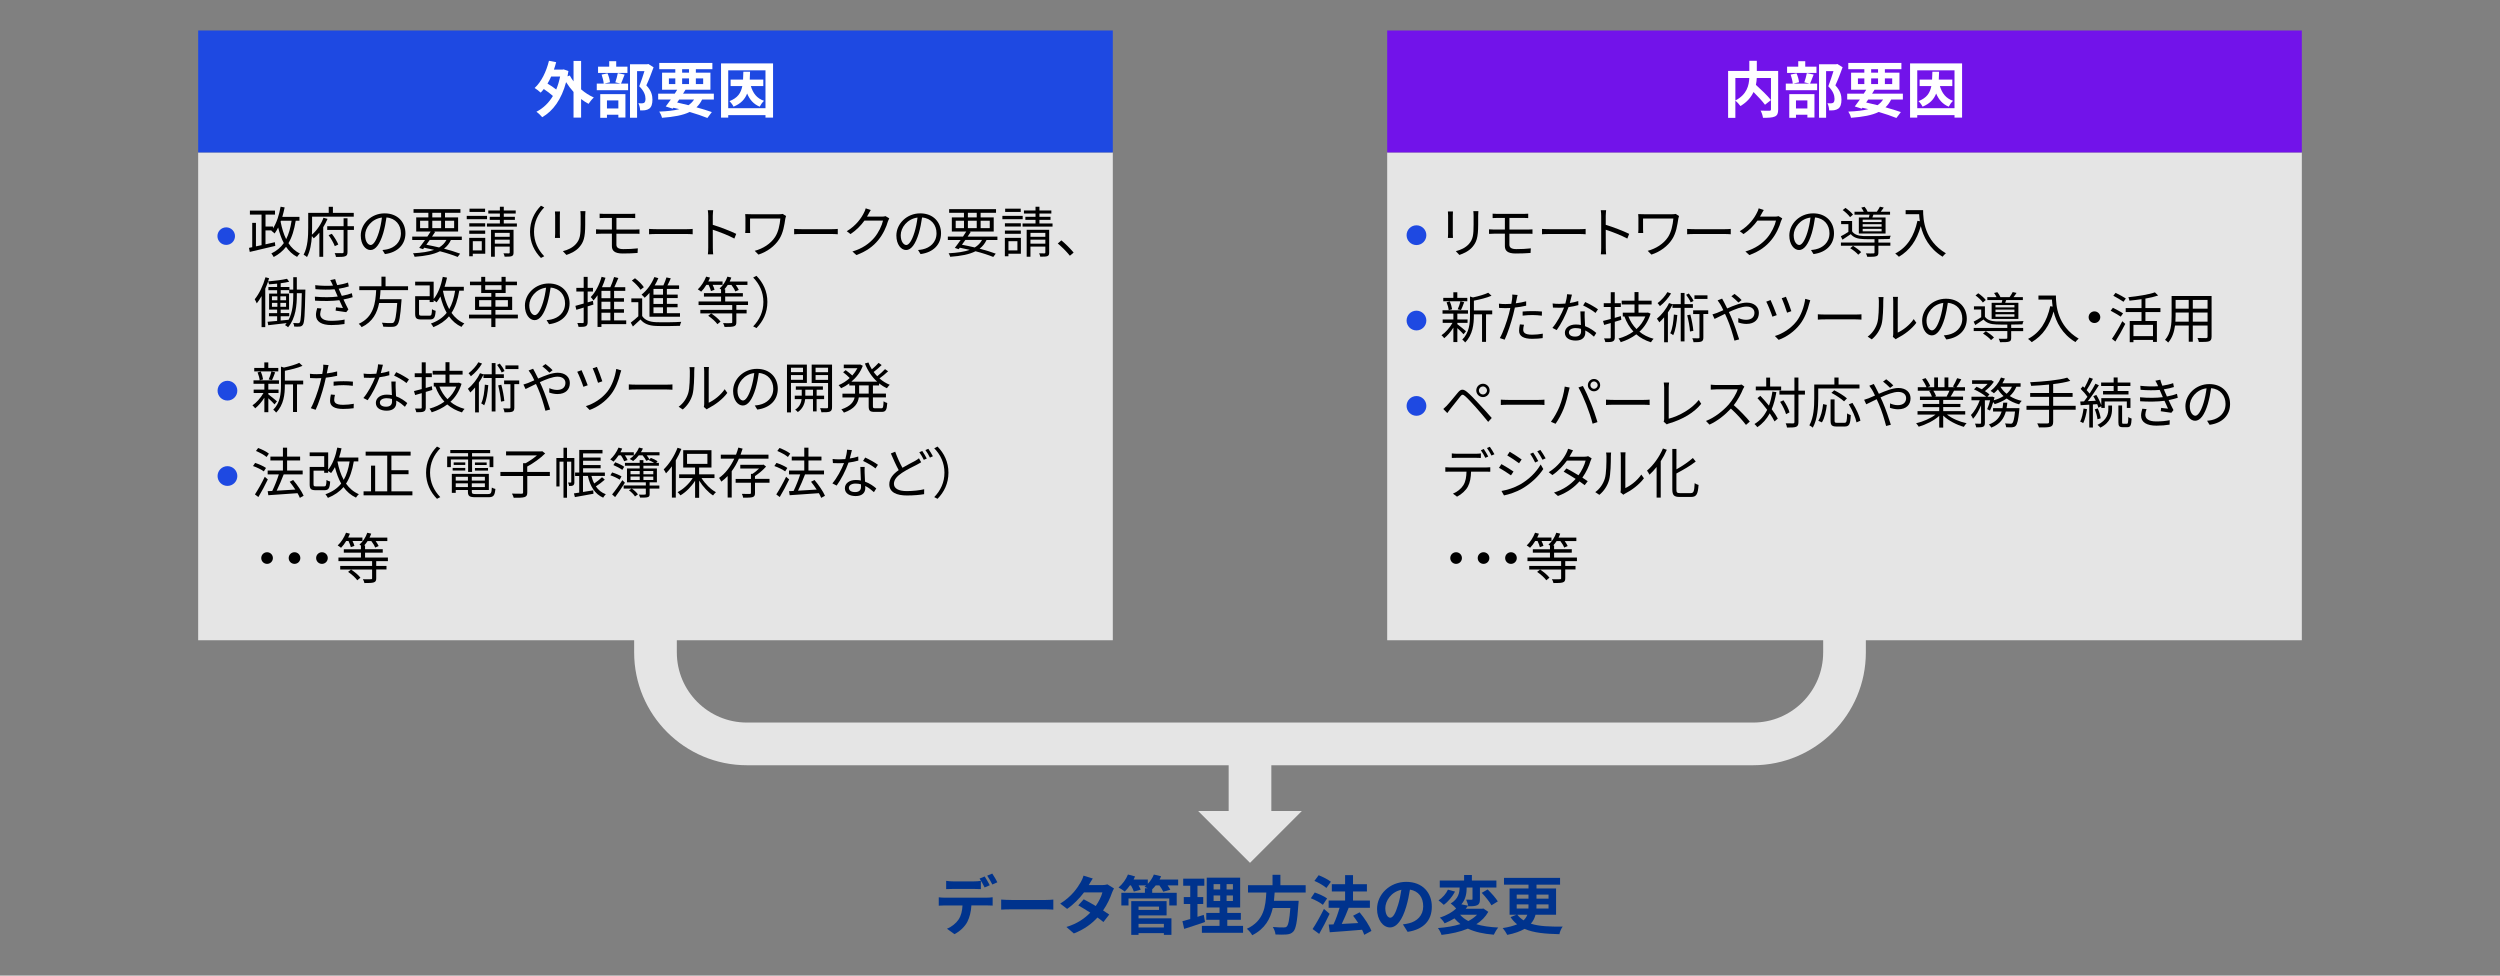
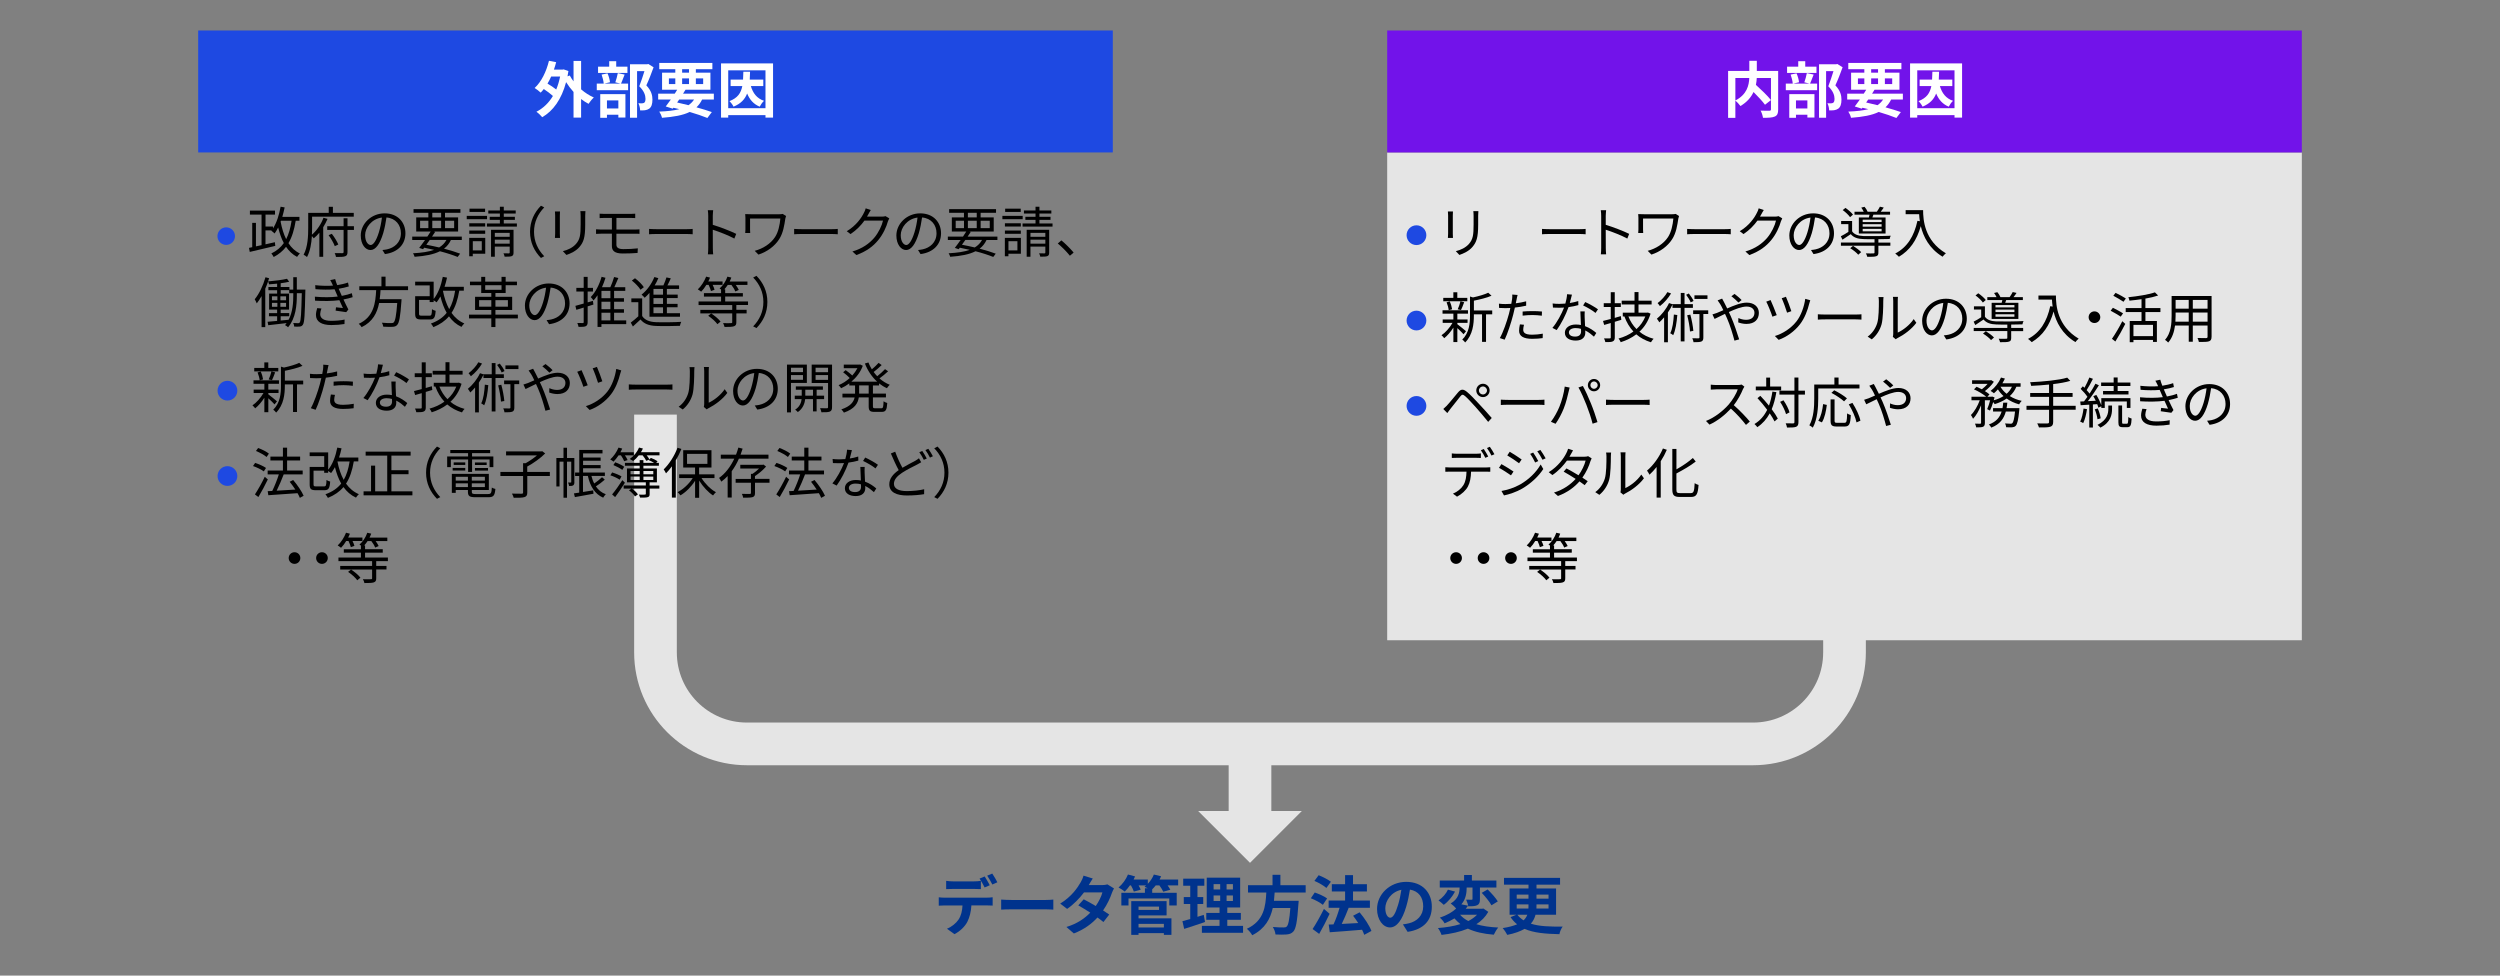
<svg xmlns="http://www.w3.org/2000/svg" id="_レイヤー_1" viewBox="0 0 820 320">
  <rect x="0" y="0" width="820" height="320" fill="#808080" stroke="none" />
  <defs>
    <style>.cls-1{fill:#e5e5e5;}.cls-1,.cls-2,.cls-3,.cls-4,.cls-5,.cls-6{stroke-width:0px;}.cls-7{fill-rule:evenodd;}.cls-7,.cls-8{fill:none;stroke:#e5e5e5;stroke-miterlimit:10;stroke-width:14px;}.cls-3{fill:#fff;}.cls-4{fill:#1e49e2;}.cls-5{fill:#00338d;}.cls-6{fill:#7213ea;}</style>
  </defs>
  <path class="cls-7" d="m605,136v78c0,16.57-13.43,30-30,30H245c-16.57,0-30-13.43-30-30v-78" />
  <line class="cls-8" x1="410" y1="245" x2="410" y2="268.29" />
  <polygon class="cls-1" points="427.01 266.01 392.99 266.01 410 283.01 427.01 266.01" />
  <path class="cls-5" d="m323.68,294.43c.44,0,1.36-.04,1.91-.13v2.73c-.52-.04-1.32-.06-1.91-.06h-5.06c-.13,2.16-.59,3.93-1.34,5.4-.73,1.45-2.35,3.09-4.22,4.03l-2.46-1.78c1.49-.57,2.96-1.76,3.8-3,.86-1.3,1.22-2.88,1.3-4.64h-5.77c-.61,0-1.43.04-2.02.08v-2.75c.63.08,1.36.13,2.02.13h13.75Zm-11.09-2.86c-.71,0-1.62.02-2.25.06v-2.71c.67.1,1.53.17,2.25.17h6.87c.71,0,1.55-.06,2.27-.17v2.71c-.71-.04-1.53-.06-2.27-.06h-6.87Zm10.37-.48c-.44-.86-1.09-2.1-1.66-2.92l1.68-.69c.52.78,1.26,2.1,1.66,2.88l-1.68.73Zm2.52-.97c-.44-.88-1.11-2.1-1.68-2.9l1.66-.69c.55.8,1.32,2.12,1.68,2.86l-1.66.73Z" />
  <path class="cls-5" d="m328.38,295.06c.76.06,2.29.13,3.38.13h11.27c.97,0,1.91-.08,2.46-.13v3.3c-.5-.02-1.57-.1-2.46-.1h-11.27c-1.2,0-2.6.04-3.38.1v-3.3Z" />
  <path class="cls-5" d="m365.4,291.39c-.23.4-.5.97-.69,1.49-.55,1.62-1.51,3.74-2.9,5.75.78.48,1.49.97,2.02,1.34l-1.91,2.46c-.5-.44-1.18-.94-1.95-1.49-1.87,2.04-4.35,3.93-7.75,5.23l-2.44-2.12c3.72-1.13,6.09-2.92,7.83-4.7-1.43-.92-2.86-1.78-3.93-2.39l1.78-1.99c1.11.57,2.54,1.36,3.95,2.2,1.03-1.49,1.87-3.21,2.18-4.47h-6.03c-1.47,1.95-3.42,3.97-5.54,5.42l-2.27-1.74c3.7-2.27,5.65-5.14,6.7-6.97.31-.5.76-1.47.94-2.2l3.04.94c-.5.73-1.05,1.7-1.3,2.14l-.02.02h4.3c.65,0,1.36-.08,1.83-.23l2.14,1.32Z" />
  <path class="cls-5" d="m386.44,290.42h-3.46c.36.5.69,1.01.88,1.41l-2.31.65c-.23-.55-.76-1.36-1.26-2.06h-1.22c-.38.48-.76.9-1.15,1.28v1.13h8.04v4.16h-2.44v-2.29h-13.37v2.29h-2.35v-4.16h7.73v-1.47h.92c-.38-.21-.78-.4-1.05-.52.17-.13.36-.27.52-.42h-2.46c.29.5.55,1.01.69,1.39l-2.25.63c-.17-.52-.55-1.32-.94-2.02h-.36c-.55.78-1.13,1.47-1.68,2.02-.48-.4-1.47-1.07-2.04-1.34,1.26-1.05,2.46-2.67,3.09-4.26l2.33.63c-.15.34-.31.67-.48,1.01h4.66v1.41c.84-.86,1.55-1.95,1.99-3.04l2.37.57c-.15.36-.31.71-.5,1.07h6.09v1.95Zm-13,10.79h10.79v5.42h-2.48v-.57h-8.31v.57h-2.39v-11.06h11.59v4.68h-9.2v.97Zm0-3.84v1.09h6.72v-1.09h-6.72Zm0,5.67v1.18h8.31v-1.18h-8.31Z" />
  <path class="cls-5" d="m395.25,302.41c-2.31.82-4.83,1.62-6.84,2.27l-.57-2.54c.73-.19,1.6-.42,2.56-.69v-4.93h-2.12v-2.29h2.12v-3.7h-2.31v-2.33h6.93v2.33h-2.25v3.7h1.89v2.29h-1.89v4.2c.69-.21,1.39-.42,2.06-.65l.42,2.35Zm12.47,1.28v2.27h-13.5v-2.27h5.79v-1.99h-4.35v-2.25h4.35v-1.81h-4.2v-9.76h10.96v9.76h-4.22v1.81h4.45v2.25h-4.45v1.99h5.17Zm-9.66-11.95h2.16v-1.74h-2.16v1.74Zm0,3.78h2.16v-1.81h-2.16v1.81Zm6.34-5.52h-2.08v1.74h2.08v-1.74Zm0,3.72h-2.08v1.81h2.08v-1.81Z" />
  <path class="cls-5" d="m418.09,292.73c-.06.9-.13,1.83-.23,2.73h8.1s-.02.76-.08,1.09c-.38,5.71-.82,8.06-1.66,8.99-.63.67-1.28.88-2.27.97-.78.08-2.18.06-3.59,0-.04-.71-.42-1.74-.88-2.46,1.45.15,2.92.15,3.53.15.46,0,.76-.04,1.01-.27.55-.46.92-2.29,1.22-6.11h-5.77c-.8,3.55-2.54,6.82-6.74,8.94-.36-.69-1.11-1.57-1.76-2.12,5.67-2.62,6.15-7.41,6.38-11.9h-6v-2.39h8.04v-3.42h2.58v3.42h8.29v2.39h-10.16Z" />
  <path class="cls-5" d="m433.91,296.79c-.84-.71-2.58-1.64-3.95-2.16l1.28-1.89c1.34.46,3.15,1.26,4.05,1.95l-1.39,2.1Zm2.2,2.94c-1.03,2.18-2.25,4.58-3.42,6.59l-2.16-1.6c1.05-1.57,2.54-4.18,3.72-6.59l1.87,1.6Zm-1.05-8.48c-.82-.73-2.54-1.74-3.93-2.31l1.39-1.87c1.34.52,3.11,1.43,4.01,2.14l-1.47,2.04Zm12.41,15.37c-.17-.48-.4-1.07-.71-1.66-3.8.34-7.77.61-10.6.82l-.34-2.52,1.57-.06c.76-1.6,1.49-3.67,1.99-5.44h-3.59v-2.39h5.4v-2.96h-4.35v-2.39h4.35v-2.98h2.6v2.98h4.56v2.39h-4.56v2.96h5.54v2.39h-7.05l.08.02c-.67,1.76-1.51,3.7-2.27,5.27,1.68-.08,3.55-.19,5.4-.29-.52-.84-1.11-1.66-1.68-2.39l2.14-1.13c1.55,1.85,3.23,4.35,3.88,6.11l-2.37,1.28Z" />
  <path class="cls-5" d="m460.16,303.19c.8-.1,1.39-.21,1.93-.34,2.67-.63,4.72-2.54,4.72-5.56s-1.55-5.02-4.35-5.5c-.29,1.76-.65,3.7-1.24,5.65-1.24,4.2-3.04,6.76-5.31,6.76s-4.24-2.54-4.24-6.05c0-4.79,4.18-8.9,9.57-8.9s8.4,3.59,8.4,8.13-2.69,7.47-7.94,8.27l-1.55-2.46Zm-1.62-6.3c.48-1.53.86-3.32,1.11-5.04-3.44.71-5.27,3.74-5.27,6.03,0,2.1.84,3.13,1.62,3.13.86,0,1.7-1.3,2.54-4.12Z" />
  <path class="cls-5" d="m488.17,299.07c-.94,1.68-2.29,3.02-3.93,4.07,2.02.61,4.43.97,7.18,1.09-.52.59-1.13,1.66-1.45,2.35-3.4-.27-6.21-.9-8.5-1.99-2.56,1.07-5.54,1.7-8.65,2.06-.19-.63-.73-1.7-1.18-2.25,2.69-.21,5.21-.61,7.37-1.3-.71-.55-1.36-1.18-1.95-1.87-.94.59-2.02,1.13-3.23,1.62-.31-.59-1.05-1.47-1.57-1.85,2.37-.8,4.14-1.85,5.35-2.98-.38-.52-1.24-1.3-1.78-1.68,2.56-1.51,2.9-3.61,2.92-5.23h-6.51v-2.29h7.98v-1.81h2.56v1.81h8.04v2.29h-5.4v3.78c0,1.05-.17,1.66-.88,2.02-.73.34-1.7.36-2.96.36-.08-.65-.4-1.57-.69-2.18.73.02,1.55.02,1.78.02.25,0,.31-.06.31-.27v-3.72h-1.91c0,1.68-.23,3.76-1.74,5.5l2.2.44c-.25.34-.5.67-.78,1.01h5.35l.44-.08,1.62,1.09Zm-10.92-6.63c-.86,1.64-2.25,3.32-3.7,4.35-.46-.46-1.26-1.13-1.72-1.45,1.3-.84,2.54-2.27,3.09-3.53l2.33.63Zm1.66,7.6c.71.82,1.6,1.49,2.69,2.06,1.11-.57,2.08-1.24,2.86-2.06h-5.54Zm9.03-8.31c1.2,1.18,2.67,2.81,3.34,3.93l-2.08,1.28c-.59-1.13-2.02-2.86-3.19-4.09l1.93-1.11Z" />
  <path class="cls-5" d="m503.65,300.04c-.27,1.05-.76,2.06-1.53,2.92,2.73.9,6.17.99,10.44.97-.46.57-.92,1.62-1.07,2.48-4.56-.1-8.42-.42-11.42-1.74-1.41.8-3.25,1.49-5.69,1.97-.29-.59-.97-1.64-1.51-2.23,2.02-.31,3.55-.73,4.75-1.24-.82-.63-1.53-1.43-2.16-2.35l1.91-.78h-2.23v-8.63h6.21v-1.24h-8.04v-2.23h18.39v2.23h-7.73v1.24h6.42v8.63h-6.74Zm-6.17-5.27h3.86v-1.34h-3.86v1.34Zm0,3.23h3.84c.02-.23.02-.46.02-.69v-.67h-3.86v1.36Zm.21,2.04c.61.76,1.26,1.34,2.04,1.83.61-.57.97-1.15,1.22-1.83h-3.25Zm10.23-3.4h-3.95v.69c0,.21,0,.44-.02.67h3.97v-1.36Zm-3.95-3.21v1.34h3.95v-1.34h-3.95Z" />
-   <rect class="cls-1" x="65" y="50" width="300" height="160" />
  <rect class="cls-4" x="65" y="10" width="300" height="40" />
  <path class="cls-3" d="m190.6,29.3c1.28,1.12,2.72,2.04,4.18,2.68-.58.5-1.34,1.46-1.74,2.08-.84-.44-1.66-.98-2.44-1.58v6.1h-2.48v-8.42c-.9-.98-1.72-2.08-2.44-3.22-1.5,5.66-4.28,9.48-7.84,11.5-.4-.52-1.32-1.4-1.9-1.78,2.2-1.14,4.02-2.86,5.42-5.18-.78-.72-1.94-1.58-3-2.28-.32.44-.66.82-1.02,1.18-.42-.4-1.4-1.18-1.98-1.52,2.2-2,3.82-5.34,4.7-8.92l2.36.46c-.22.84-.46,1.64-.74,2.44h2.78l.42-.08,1.56.54c-.1.6-.2,1.18-.3,1.74l.74-.28c.34.64.76,1.3,1.24,1.92v-6.7h2.48v9.32Zm-9.82-4.2c-.36.82-.76,1.58-1.2,2.32,1,.58,2.06,1.3,2.86,1.94.54-1.28.96-2.7,1.28-4.26h-2.94Z" />
  <path class="cls-3" d="m204.88,24.46c-.44,1.1-.84,2.2-1.18,2.96h2.32v2.16h-10.28v-2.16h2.28c-.06-.8-.36-2.04-.7-2.96l1.94-.4c.42.9.74,2.1.82,2.92l-1.88.44h5.32l-1.7-.42c.3-.84.66-2.1.82-3.02l2.24.48Zm.92-.54h-9.64v-2.06h3.66v-1.78h2.3v1.78h3.68v2.06Zm-8.92,6.96h8.26v7.68h-2.32v-.92h-3.74v1h-2.2v-7.76Zm2.2,2.06v2.64h3.74v-2.64h-3.74Zm15.3-10.88c-.7,1.94-1.58,4.24-2.38,5.94,1.7,1.8,2,3.36,2,4.68,0,1.46-.32,2.44-1.08,2.98-.38.26-.86.42-1.36.5-.46.06-1.04.06-1.6.04,0-.64-.2-1.66-.58-2.34.44.04.82.06,1.12.04.28-.02.54-.06.74-.16.36-.22.48-.68.48-1.36,0-1.08-.44-2.52-2.04-4.08.58-1.42,1.22-3.46,1.7-4.98h-2.42v15.3h-2.32v-17.54h5.64l.36-.1,1.74,1.08Z" />
  <path class="cls-3" d="m230.3,32.64c-.5,1.02-1.12,1.86-1.86,2.56,1.94.54,3.68,1.08,5.04,1.56l-1.46,1.94c-1.52-.62-3.54-1.32-5.8-1.98-2.24,1.1-5.2,1.62-9.08,1.92-.16-.68-.54-1.52-.9-2.04,2.64-.1,4.8-.34,6.58-.8-.64-.16-1.28-.32-1.94-.46l-.22.3-2.3-.72c.5-.64,1.08-1.42,1.68-2.28h-4.16v-1.92h5.44c.28-.44.54-.86.8-1.28h-4.96v-5.6h4.34v-1.14h-5.26v-2.06h17.42v2.06h-5.42v1.14h4.78v5.6h-8.18c-.24.42-.52.84-.8,1.28h10.1v1.92h-3.84Zm-10.9-5.06h2.1v-1.86h-2.1v1.86Zm2.7,6.04c1.24.26,2.5.56,3.72.88.74-.5,1.36-1.12,1.84-1.86h-4.88l-.68.98Zm1.64-9.78h2.26v-1.14h-2.26v1.14Zm2.26,3.74v-1.86h-2.26v1.86h2.26Zm2.24-1.86v1.86h2.4v-1.86h-2.4Z" />
  <path class="cls-3" d="m253.56,20.79v17.78h-2.48v-.8h-12.22v.8h-2.36v-17.78h17.06Zm-2.48,14.7v-12.42h-12.22v12.42h12.22Zm-4.8-7.26c.68,2.32,1.98,4.06,4.32,4.84-.5.42-1.12,1.32-1.42,1.92-2.02-.84-3.28-2.3-4.12-4.32-.74,1.9-2.06,3.32-4.46,4.32-.24-.56-.86-1.38-1.34-1.82,2.7-1.04,3.76-2.64,4.22-4.94h-3.84v-2.12h4.08c.06-.8.08-1.66.1-2.58h2.2c-.02.9-.06,1.76-.1,2.58h4.44v2.12h-4.08Z" />
  <path class="cls-4" d="m71.32,77.45c0-1.59,1.29-2.88,2.88-2.88s2.88,1.29,2.88,2.88-1.29,2.88-2.88,2.88-2.88-1.29-2.88-2.88Z" />
  <path class="cls-2" d="m96.99,72.4c-.49,2.99-1.21,5.4-2.38,7.36.97,1.49,2.2,2.65,3.75,3.37-.29.27-.7.79-.92,1.13-1.48-.77-2.67-1.91-3.62-3.31-1.03,1.35-2.36,2.47-4.05,3.35-.14-.31-.52-.88-.77-1.17,1.76-.85,3.08-1.96,4.09-3.4-.79-1.48-1.39-3.21-1.85-5.11-.36.72-.76,1.39-1.17,1.96-.22-.23-.77-.68-1.06-.88l.09-.13h-2.02v4.57l3.08-.7.13,1.21c-2.95.72-6.14,1.48-8.37,1.98l-.25-1.33,1.06-.22v-7.99h1.22v7.72l1.84-.4v-10.03h-3.82v-1.3h8.23v1.3h-3.11v3.92h2.45v.63c1.21-1.87,2.02-4.43,2.5-7.13l1.33.23c-.22,1.06-.49,2.12-.77,3.1h5.62v1.26h-1.21Zm-4.95.31c.41,2.12.99,4.09,1.82,5.74.86-1.66,1.42-3.67,1.78-6.05h-3.48l-.13.31Z" />
  <path class="cls-2" d="m107.43,71.79c-.38.9-.86,1.84-1.42,2.74v9.69h-1.26v-7.9c-.56.7-1.19,1.33-1.84,1.85-.14-.2-.4-.5-.61-.74-.14,2.34-.56,4.95-1.6,6.88-.23-.23-.81-.61-1.12-.76,1.39-2.56,1.51-6.18,1.51-8.77v-4.95h6.73v-2h1.37v2h6.84v1.24h-13.67v3.71c0,.67-.02,1.42-.05,2.2,1.67-1.42,3.1-3.62,3.78-5.55l1.33.36Zm8.66,3.62h-2.11v7.24c0,.81-.2,1.21-.76,1.4-.56.22-1.51.25-3.02.23-.04-.34-.23-.92-.43-1.26,1.15.04,2.2.02,2.5.02.32-.02.43-.11.43-.41v-7.22h-5.37v-1.22h5.37v-2.61h1.28v2.61h2.11v1.22Zm-6.28,5.33c-.36-.99-1.22-2.5-2.03-3.6l1.06-.45c.86,1.1,1.73,2.54,2.12,3.51l-1.15.54Z" />
  <path class="cls-2" d="m125.45,82c.56-.04,1.1-.13,1.53-.22,2.29-.5,4.52-2.2,4.52-5.28,0-2.7-1.71-4.92-4.74-5.17-.23,1.66-.58,3.46-1.06,5.13-1.1,3.65-2.52,5.55-4.18,5.55s-3.19-1.84-3.19-4.77c0-3.87,3.46-7.26,7.81-7.26s6.84,2.95,6.84,6.55-2.47,6.25-6.72,6.81l-.83-1.35Zm-1.17-5.83c.45-1.48.79-3.17.99-4.81-3.42.43-5.51,3.37-5.51,5.76,0,2.25,1.04,3.24,1.82,3.24s1.78-1.19,2.7-4.19Z" />
  <path class="cls-2" d="m147.91,78.7c-.54,1.17-1.28,2.11-2.27,2.86,2.05.54,3.89,1.12,5.28,1.64l-.81,1.08c-1.51-.61-3.53-1.28-5.82-1.87-2.02,1.03-4.75,1.57-8.3,1.82-.11-.38-.31-.86-.52-1.15,2.86-.16,5.15-.49,6.91-1.13-1.04-.25-2.14-.49-3.24-.7l-.38.49-1.26-.43c.56-.7,1.22-1.64,1.91-2.59h-4.2v-1.12h4.97c.38-.58.76-1.13,1.08-1.66h-4.74v-4.63h3.98v-1.51h-4.86v-1.19h15.38v1.19h-5.06v1.51h4.3v4.63h-8.03l.49.13c-.31.49-.65,1.01-1.01,1.53h9.76v1.12h-3.56Zm-10.12-3.87h2.72v-2.43h-2.72v2.43Zm3.17,3.87c-.38.54-.76,1.08-1.12,1.57,1.42.27,2.84.58,4.2.9,1.04-.63,1.84-1.44,2.39-2.47h-5.47Zm.83-7.4h2.9v-1.51h-2.9v1.51Zm2.9,3.53v-2.43h-2.9v2.43h2.9Zm1.28-2.43v2.43h2.99v-2.43h-2.99Z" />
  <path class="cls-2" d="m159.75,71.9h-6.66v-1.1h6.66v1.1Zm-.59,11.33h-4.09v.83h-1.17v-6.03h5.26v5.2Zm-.02-8.93h-5.22v-1.06h5.22v1.06Zm-5.22,1.31h5.22v1.08h-5.22v-1.08Zm5.19-6.09h-5.11v-1.08h5.11v1.08Zm-4.03,9.6v3.02h2.94v-3.02h-2.94Zm14.46-5.82v1.03h-9.83v-1.03h4.25v-1.19h-3.33v-.99h3.33v-1.08h-3.8v-1.01h3.8v-1.22h1.28v1.22h3.91v1.01h-3.91v1.08h3.64v.99h-3.64v1.19h4.3Zm-1.1,9.54c0,.65-.13.97-.59,1.17-.47.18-1.22.18-2.34.18-.04-.32-.2-.79-.38-1.1.81.04,1.55.02,1.78.02.22-.02.27-.07.27-.29v-1.94h-4.88v3.33h-1.24v-8.84h7.38v7.47Zm-6.14-6.45v1.28h4.88v-1.28h-4.88Zm4.88,3.53v-1.3h-4.88v1.3h4.88Z" />
  <path class="cls-2" d="m173.85,76.04c0-3.51,1.42-6.37,3.58-8.57l1.08.56c-2.07,2.14-3.35,4.81-3.35,8.01s1.28,5.87,3.35,8.01l-1.08.56c-2.16-2.2-3.58-5.06-3.58-8.57Z" />
  <path class="cls-2" d="m183.68,69.36c-.04.34-.05.86-.05,1.3v6.01c0,.45.02,1.04.05,1.37h-1.66c.02-.27.07-.85.07-1.39v-6c0-.32-.04-.95-.07-1.3h1.66Zm8.34-.13c-.04.43-.07.95-.07,1.55v2.92c0,4.32-.58,5.74-1.87,7.29-1.17,1.4-2.97,2.18-4.29,2.63l-1.17-1.24c1.66-.41,3.21-1.13,4.32-2.39,1.3-1.49,1.51-2.95,1.51-6.36v-2.84c0-.59-.05-1.12-.09-1.55h1.66Z" />
  <path class="cls-2" d="m202.18,76.65v3.62c0,.9.63,1.44,2.29,1.44s3.19-.07,4.74-.25l-.09,1.51c-1.4.11-3.13.18-4.86.18-2.72,0-3.56-.95-3.56-2.43v-4.07h-3.49c-.47,0-1.21.04-1.71.07v-1.51c.49.04,1.22.09,1.71.09h3.49v-3.82h-2.4c-.61,0-1.13.02-1.62.05v-1.44c.49.04,1.01.07,1.62.07h8.57c.58,0,1.08-.04,1.48-.07v1.44c-.43-.02-.85-.05-1.48-.05h-4.68v3.82h6.07c.38,0,1.08-.04,1.49-.07v1.48c-.41-.05-1.06-.05-1.46-.05h-6.1Z" />
  <path class="cls-2" d="m212.89,75.08c.54.04,1.49.09,2.5.09h9.87c.9,0,1.55-.05,1.94-.09v1.76c-.36-.02-1.12-.09-1.93-.09h-9.88c-.99,0-1.94.04-2.5.09v-1.76Z" />
  <path class="cls-2" d="m240.87,78.25c-1.96-1.06-5.08-2.27-7.08-2.9l.02,5.94c0,.58.04,1.53.11,2.12h-1.73c.07-.58.11-1.46.11-2.12v-10.48c0-.5-.04-1.31-.14-1.87h1.76c-.05.56-.13,1.33-.13,1.87v2.93c2.38.72,5.78,2.02,7.69,2.97l-.61,1.53Z" />
  <path class="cls-2" d="m257.82,70.87c-.07.18-.2.67-.23.83-.32,2.14-.7,4.7-2,6.73-1.46,2.3-3.93,4.14-6.82,5.08l-1.22-1.24c2.65-.7,5.22-2.27,6.7-4.57,1.03-1.6,1.53-3.91,1.71-6.03h-9.94v3.6c0,.27.02.72.05,1.15h-1.64c.05-.43.07-.81.07-1.15v-3.84c0-.41-.02-.81-.07-1.21.49.04,1.15.05,1.93.05h9.24c.4,0,.83-.04,1.13-.11l1.1.7Z" />
  <path class="cls-2" d="m260.48,75.08c.54.04,1.49.09,2.5.09h9.87c.9,0,1.55-.05,1.94-.09v1.76c-.36-.02-1.12-.09-1.93-.09h-9.88c-.99,0-1.94.04-2.5.09v-1.76Z" />
  <path class="cls-2" d="m291.68,71.62c-.14.25-.32.67-.43.95-.49,1.8-1.58,4.25-3.19,6.19-1.64,2-3.78,3.65-7.17,4.9l-1.3-1.17c3.29-.97,5.55-2.61,7.18-4.52,1.4-1.66,2.5-3.98,2.86-5.62h-6.09c-1.08,1.51-2.59,3.11-4.56,4.43l-1.24-.94c3.11-1.85,4.88-4.47,5.65-6.09.2-.31.45-.95.56-1.42l1.67.56c-.31.47-.63,1.06-.81,1.4-.13.25-.27.5-.43.76h4.9c.49,0,.88-.05,1.17-.16l1.21.72Z" />
  <path class="cls-2" d="m301.13,82c.56-.04,1.1-.13,1.53-.22,2.29-.5,4.52-2.2,4.52-5.28,0-2.7-1.71-4.92-4.74-5.17-.23,1.66-.58,3.46-1.06,5.13-1.1,3.65-2.52,5.55-4.18,5.55s-3.19-1.84-3.19-4.77c0-3.87,3.46-7.26,7.81-7.26s6.84,2.95,6.84,6.55-2.47,6.25-6.72,6.81l-.83-1.35Zm-1.17-5.83c.45-1.48.79-3.17.99-4.81-3.42.43-5.51,3.37-5.51,5.76,0,2.25,1.04,3.24,1.82,3.24s1.78-1.19,2.7-4.19Z" />
  <path class="cls-2" d="m323.59,78.7c-.54,1.17-1.28,2.11-2.27,2.86,2.05.54,3.89,1.12,5.28,1.64l-.81,1.08c-1.51-.61-3.53-1.28-5.82-1.87-2.02,1.03-4.75,1.57-8.3,1.82-.11-.38-.31-.86-.52-1.15,2.86-.16,5.15-.49,6.91-1.13-1.04-.25-2.14-.49-3.24-.7l-.38.49-1.26-.43c.56-.7,1.22-1.64,1.91-2.59h-4.2v-1.12h4.97c.38-.58.76-1.13,1.08-1.66h-4.74v-4.63h3.98v-1.51h-4.86v-1.19h15.38v1.19h-5.06v1.51h4.3v4.63h-8.03l.49.13c-.31.49-.65,1.01-1.01,1.53h9.76v1.12h-3.56Zm-10.12-3.87h2.72v-2.43h-2.72v2.43Zm3.17,3.87c-.38.54-.76,1.08-1.12,1.57,1.42.27,2.84.58,4.2.9,1.04-.63,1.84-1.44,2.39-2.47h-5.47Zm.83-7.4h2.9v-1.51h-2.9v1.51Zm2.9,3.53v-2.43h-2.9v2.43h2.9Zm1.28-2.43v2.43h2.99v-2.43h-2.99Z" />
  <path class="cls-2" d="m335.44,71.9h-6.66v-1.1h6.66v1.1Zm-.59,11.33h-4.09v.83h-1.17v-6.03h5.26v5.2Zm-.02-8.93h-5.22v-1.06h5.22v1.06Zm-5.22,1.31h5.22v1.08h-5.22v-1.08Zm5.19-6.09h-5.11v-1.08h5.11v1.08Zm-4.03,9.6v3.02h2.94v-3.02h-2.94Zm14.46-5.82v1.03h-9.83v-1.03h4.25v-1.19h-3.33v-.99h3.33v-1.08h-3.8v-1.01h3.8v-1.22h1.28v1.22h3.91v1.01h-3.91v1.08h3.64v.99h-3.64v1.19h4.3Zm-1.1,9.54c0,.65-.13.97-.59,1.17-.47.18-1.22.18-2.34.18-.04-.32-.2-.79-.38-1.1.81.04,1.55.02,1.78.02.22-.02.27-.07.27-.29v-1.94h-4.88v3.33h-1.24v-8.84h7.38v7.47Zm-6.14-6.45v1.28h4.88v-1.28h-4.88Zm4.88,3.53v-1.3h-4.88v1.3h4.88Z" />
  <path class="cls-2" d="m350.93,83.89c-1.15-1.44-2.7-2.97-3.98-4.02l1.17-1.03c1.3,1.04,2.92,2.68,4.03,4l-1.22,1.04Z" />
  <path class="cls-2" d="m100.17,94.97s-.02.47-.02.63c-.16,7.71-.29,10.16-.79,10.88-.29.45-.59.58-1.06.63-.45.05-1.13.05-1.8,0-.02-.32-.13-.85-.32-1.17.7.05,1.33.07,1.62.07.23,0,.4-.04.54-.29.34-.5.5-2.84.65-9.56h-1.62v.5c0,3.46-.34,7.67-2.88,10.68-.2-.22-.67-.54-.99-.7.18-.22.36-.43.52-.67-2.18.27-4.36.5-6.03.7l-.22-1.13,3.13-.29v-1.51h-2.68v-1.04h2.68v-1.15h-2.63v-5.24h2.63v-1.13h-2.86v-1.04h2.86v-1.1c-.9.09-1.8.16-2.65.22-.05-.29-.18-.68-.32-.95-.27.81-.58,1.6-.92,2.38v12.6h-1.21v-10.17c-.5.88-1.03,1.69-1.58,2.39-.11-.32-.47-1.03-.67-1.35,1.46-1.78,2.75-4.48,3.53-7.22l1.19.32c-.11.34-.22.7-.34,1.04,2.12-.18,4.7-.49,6.21-.86l.72.97c-.79.2-1.76.36-2.79.49v1.24h2.86v.85h1.26v-4.07h1.17v4.07h2.81Zm-10.97,3.51h1.78v-1.28h-1.78v1.28Zm0,2.16h1.78v-1.31h-1.78v1.31Zm4.63-2.16v-1.28h-1.87v1.28h1.87Zm0,2.16v-1.31h-1.87v1.31h1.87Zm2.36-4.48h-1.33v-.99h-2.79v1.13h2.74v5.24h-2.75v1.15h2.81v1.04h-2.81v1.4c.85-.07,1.73-.16,2.61-.25,1.37-2.59,1.53-5.67,1.53-8.23v-.5Z" />
  <path class="cls-2" d="m115.68,97.47c-.79.27-1.82.52-3.02.76.52,1.13,1.1,2.34,1.6,3.28l-.7.88c-.9-.16-2.34-.36-3.48-.5l.13-1.1c.86.11,1.71.2,2.27.25-.34-.7-.76-1.64-1.17-2.58-2.3.31-5.22.34-7.98.16l-.05-1.31c2.72.25,5.37.23,7.49-.04l-.63-1.46c-.14-.31-.27-.63-.4-.92-1.8.16-4.05.16-6.27-.04l-.09-1.31c2.12.23,4.12.27,5.83.14-.09-.2-.16-.38-.23-.54-.27-.56-.43-.88-.67-1.26l1.62-.34c.16.61.4,1.3.67,1.98,1.24-.2,2.5-.47,3.55-.85l.25,1.28c-.92.29-2.09.56-3.31.76l.32.74c.14.38.4.94.7,1.6,1.4-.25,2.48-.58,3.29-.88l.27,1.3Zm-10.25,3.71c-.22.56-.41,1.35-.41,1.82,0,1.37,1.08,2.23,3.62,2.23,1.44,0,3.13-.13,4.39-.41l-.04,1.46c-1.12.2-2.85.34-4.3.34-3.19,0-5.06-1.1-5.06-3.33,0-.76.22-1.58.41-2.23l1.39.13Z" />
  <path class="cls-2" d="m124.81,95.18c-.05.97-.13,1.96-.27,2.95h7.17s-.02.43-.04.65c-.36,5.13-.72,7.11-1.42,7.83-.41.43-.85.56-1.53.59-.63.04-1.8.02-3.01-.05-.04-.38-.22-.94-.47-1.3,1.28.13,2.56.13,3.01.13.41,0,.67-.02.85-.2.54-.47.88-2.23,1.19-6.39h-5.94c-.63,3.19-2.07,6.16-5.73,7.92-.2-.34-.61-.83-.95-1.1,4.97-2.23,5.49-6.9,5.71-11.04h-5.53v-1.28h7.26v-3.13h1.35v3.13h7.38v1.28h-9.02Z" />
  <path class="cls-2" d="m150.64,95.36c-.5,2.99-1.3,5.37-2.54,7.27,1.08,1.53,2.47,2.72,4.2,3.46-.29.25-.72.77-.94,1.13-1.69-.79-3.02-1.96-4.1-3.46-1.28,1.51-2.94,2.66-5.11,3.55-.14-.31-.56-.9-.81-1.19,2.27-.81,3.94-1.96,5.17-3.51-.88-1.55-1.55-3.37-2.05-5.38-.4.72-.81,1.37-1.26,1.93-.22-.16-.65-.47-.97-.68v.59h-1.3v-.68h-3.49v4.48c0,.58.14.67.88.67h2.54c.67,0,.77-.29.83-2.11.27.22.83.43,1.21.52-.16,2.27-.54,2.84-1.93,2.84h-2.77c-1.58,0-2.03-.38-2.03-1.91v-5.73h4.77v-3.53h-4.77v-1.24h6.07v5.69c1.44-1.76,2.45-4.43,2.99-7.26l1.39.25c-.22,1.04-.49,2.05-.81,3.01h6.32v1.28h-1.46Zm-5.35.04c.43,2.23,1.1,4.27,2.05,6,.94-1.62,1.55-3.62,1.94-6.03h-3.98l-.02.04Z" />
  <path class="cls-2" d="m169.86,104.44h-7.36v2.83h-1.35v-2.83h-7.31v-1.24h7.31v-1.53h-5.33v-4.32h5.33v-1.24h-3.31v-2.56h-3.69v-1.17h3.69v-1.57h1.31v1.57h5.35v-1.57h1.35v1.57h3.71v1.17h-3.71v2.56h-3.35v1.24h5.49v4.32h-5.49v1.53h7.36v1.24Zm-8.71-3.85v-2.14h-4v2.14h4Zm-2-5.53h5.35v-1.51h-5.35v1.51Zm3.35,3.39v2.14h4.09v-2.14h-4.09Z" />
  <path class="cls-2" d="m179.29,105c.56-.04,1.1-.13,1.53-.22,2.29-.5,4.52-2.2,4.52-5.28,0-2.7-1.71-4.92-4.74-5.17-.23,1.66-.58,3.46-1.06,5.13-1.1,3.65-2.52,5.55-4.18,5.55s-3.19-1.84-3.19-4.77c0-3.87,3.46-7.26,7.81-7.26s6.84,2.95,6.84,6.55-2.47,6.25-6.72,6.81l-.83-1.35Zm-1.17-5.83c.45-1.48.79-3.17.99-4.81-3.42.43-5.51,3.37-5.51,5.76,0,2.25,1.04,3.24,1.82,3.24s1.78-1.19,2.7-4.19Z" />
  <path class="cls-2" d="m194.64,99.9l-1.89.59v5.13c0,.76-.16,1.13-.61,1.37-.47.22-1.19.25-2.38.23-.05-.32-.22-.92-.4-1.28.81.04,1.55.04,1.78.02.23,0,.31-.07.31-.34v-4.74l-2.41.74-.31-1.3c.74-.18,1.69-.45,2.72-.76v-3.93h-2.41v-1.22h2.41v-3.6h1.3v3.6h1.75v1.22h-1.75v3.55l1.73-.5.16,1.21Zm10.77,6.41h-8.14v.92h-1.28v-10.39c-.41.63-.86,1.21-1.33,1.71-.18-.27-.63-.85-.9-1.12,1.57-1.58,2.83-4.05,3.56-6.64l1.28.32c-.32,1.06-.7,2.09-1.15,3.08h2.75c.47-1.03.95-2.36,1.22-3.33l1.4.32c-.4.99-.88,2.09-1.31,3.01h3.58v1.21h-3.67v2.41h3.24v1.15h-3.24v2.45h3.24v1.17h-3.24v2.5h3.98v1.22Zm-5.2-10.91h-2.93v2.41h2.93v-2.41Zm0,3.56h-2.93v2.45h2.93v-2.45Zm-2.93,6.12h2.93v-2.5h-2.93v2.5Z" />
  <path class="cls-2" d="m210.63,103.65c.85,1.33,2.43,1.94,4.54,2.02,1.98.09,6.12.04,8.28-.11-.16.31-.38.92-.43,1.31-2.02.09-5.82.13-7.83.04-2.36-.09-3.98-.72-5.1-2.12-.79.77-1.62,1.53-2.5,2.3l-.7-1.28c.76-.56,1.67-1.31,2.48-2.07v-4.61h-2.29v-1.26h3.55v5.78Zm-.54-8.62c-.54-.9-1.75-2.14-2.84-3.01l1.03-.76c1.1.83,2.34,2.05,2.9,2.94l-1.08.83Zm2.95,1.01c-.5.59-1.04,1.15-1.58,1.62-.22-.27-.72-.77-1.03-1.03,1.75-1.35,3.3-3.49,4.2-5.76l1.31.36c-.34.83-.74,1.64-1.21,2.39h2.86c.4-.83.77-1.85,1.01-2.63l1.42.31c-.34.76-.72,1.6-1.1,2.32h3.82v1.15h-4v1.87h3.55v1.13h-3.55v1.89h3.51v1.12h-3.51v1.94h4.3v1.17h-10.01v-7.87Zm4.43-1.26h-3.13v1.87h3.13v-1.87Zm0,3.01h-3.13v1.89h3.13v-1.89Zm0,3.01h-3.13v1.94h3.13v-1.94Z" />
  <path class="cls-2" d="m231.67,93.45c-.5.85-1.08,1.62-1.69,2.23-.23-.22-.79-.59-1.1-.77,1.12-1.03,2.12-2.61,2.74-4.18l1.26.32c-.16.43-.34.85-.56,1.26h4.68v1.13h-3.26c.29.56.54,1.19.63,1.6l-1.17.43c-.13-.54-.45-1.35-.77-2.03h-.76Zm9.85,6.59v1.58h3.37v1.17h-3.37v2.88c0,.79-.18,1.13-.79,1.35-.59.2-1.58.22-3.08.22-.07-.4-.29-.9-.49-1.26,1.22.04,2.29.04,2.61,0,.32,0,.4-.07.4-.32v-2.86h-10.46v-1.17h10.46v-1.58h-11.04v-1.17h7.38v-1.6h-5.62v-1.13h5.62v-1.21c-.18-.13-.38-.23-.49-.31,1.1-.94,2.07-2.39,2.57-3.89l1.28.29c-.16.45-.32.86-.54,1.3h5.83v1.13h-3.83c.41.56.79,1.19.99,1.64l-1.15.5c-.2-.59-.72-1.46-1.26-2.14h-1.22c-.34.52-.72,1.03-1.12,1.44h.29v1.24h5.8v1.13h-5.8v1.6h7.49v1.17h-3.83Zm-8.26,2.77c1.13.72,2.48,1.84,3.08,2.67l-1.03.85c-.58-.83-1.87-1.98-3.02-2.75l.97-.76Z" />
  <path class="cls-2" d="m251.7,99.04c0,3.51-1.42,6.37-3.58,8.57l-1.08-.56c2.07-2.14,3.35-4.81,3.35-8.01s-1.28-5.87-3.35-8.01l1.08-.56c2.16,2.2,3.58,5.06,3.58,8.57Z" />
  <path class="cls-4" d="m71.36,128.14c0-1.79,1.45-3.24,3.24-3.24s3.24,1.45,3.24,3.24-1.45,3.24-3.24,3.24-3.24-1.45-3.24-3.24Z" />
  <path class="cls-2" d="m90.06,132.65c-.38-.45-1.3-1.33-2.05-2.02v4.57h-1.3v-4.74c-.88,1.39-2,2.68-3.01,3.47-.22-.31-.61-.74-.9-.97,1.3-.85,2.72-2.47,3.62-4.05h-3.22v-1.13h3.51v-1.89h-3.56v-1.13h8.35v1.13h-3.49v1.89h3.35v1.13h-3.35v.43c.68.5,2.43,1.93,2.84,2.3l-.79.99Zm1.22-10.84h-7.89v-1.12h3.31v-1.82h1.3v1.82h3.28v1.12Zm-6.1,2.93c-.07-.7-.36-1.78-.7-2.59l1.04-.27c.38.81.68,1.87.77,2.56l-1.12.31Zm2.95-.29c.32-.72.74-1.84.9-2.61l1.22.29c-.34.9-.7,1.91-1.04,2.56l-1.08-.23Zm11.31,1.64h-2.02v9.04h-1.31v-9.04h-2.68v.45c0,2.68-.34,6.28-2.86,8.79-.16-.29-.65-.76-.95-.94,2.29-2.23,2.54-5.35,2.54-7.87v-6.27l.97.31c1.84-.4,3.85-.97,5.01-1.55l1.08.99c-1.53.68-3.78,1.22-5.78,1.62v3.21h6.01v1.26Z" />
  <path class="cls-2" d="m110.57,123.27c-1.17.27-2.45.47-3.69.61-.16.77-.36,1.6-.56,2.36-.65,2.56-1.85,6.23-2.79,8.17l-1.58-.52c1.06-1.84,2.32-5.46,2.99-7.98.16-.59.31-1.24.45-1.89-.58.04-1.12.05-1.62.05-.79,0-1.44-.04-2.07-.07l-.05-1.4c.85.11,1.49.13,2.14.13.59,0,1.22-.04,1.91-.07.13-.65.22-1.21.27-1.57.05-.5.09-1.1.05-1.48l1.75.14c-.13.4-.25,1.06-.32,1.42l-.27,1.31c1.15-.14,2.32-.36,3.4-.65v1.42Zm-.7,6.25c-.16.59-.25,1.15-.25,1.6,0,.85.4,1.66,2.94,1.66,1.15,0,2.4-.14,3.48-.34l-.05,1.46c-.95.13-2.14.23-3.44.23-2.81,0-4.29-.86-4.29-2.63,0-.68.11-1.35.27-2.11l1.35.13Zm-.45-4.34c.94-.09,2.11-.14,3.26-.14,1.03,0,2.12.04,3.08.14l-.04,1.37c-.9-.11-1.96-.22-3.01-.22-1.12,0-2.2.07-3.29.2v-1.35Z" />
  <path class="cls-2" d="m127.7,123.08c-.94.27-2.05.5-3.22.65-.88,2.52-2.47,5.62-3.89,7.54l-1.4-.72c1.49-1.73,3.01-4.57,3.82-6.66-.52.04-1.04.05-1.57.05-.67,0-1.4-.02-2.07-.05l-.11-1.35c.67.09,1.42.13,2.2.13.63,0,1.3-.04,1.98-.09.27-.99.52-2.12.56-3.08l1.6.14c-.18.65-.41,1.73-.7,2.75.94-.14,1.87-.36,2.77-.65l.04,1.33Zm2.09,2.07c-.05.74-.04,1.26-.02,1.93.02.65.09,1.82.13,2.9,1.53.56,2.77,1.44,3.69,2.23l-.77,1.22c-.76-.68-1.71-1.48-2.86-2.03.02.27.02.52.02.72,0,1.42-.94,2.59-3.13,2.59-1.96,0-3.57-.81-3.57-2.57,0-1.64,1.55-2.7,3.57-2.7.59,0,1.17.05,1.69.16-.05-1.46-.14-3.21-.18-4.45h1.44Zm-1.21,5.71c-.56-.16-1.17-.25-1.8-.25-1.31,0-2.18.59-2.18,1.4s.67,1.39,2.05,1.39c1.46,0,1.94-.81,1.94-1.69,0-.23,0-.52-.02-.85Zm4.75-5.22c-.95-.81-2.88-1.91-4.07-2.45l.7-1.12c1.3.58,3.33,1.73,4.18,2.38l-.81,1.19Z" />
  <path class="cls-2" d="m141.81,127.9c-.72.22-1.46.43-2.16.65v5.1c0,.76-.2,1.12-.67,1.33-.45.22-1.21.25-2.43.23-.05-.34-.25-.86-.43-1.22.86.02,1.64.02,1.85,0,.27,0,.36-.09.36-.34v-4.7l-2.16.63-.38-1.31c.72-.16,1.58-.38,2.54-.65v-3.92h-2.3v-1.26h2.3v-3.6h1.31v3.6h2v1.26h-2v3.56c.65-.18,1.33-.38,2-.58l.16,1.22Zm9.58-2.02c-.76,2.47-2.03,4.43-3.66,5.92,1.3,1.06,2.84,1.84,4.65,2.32-.29.27-.67.79-.86,1.15-1.87-.58-3.48-1.44-4.81-2.61-1.53,1.17-3.28,2-5.11,2.58-.14-.36-.47-.92-.72-1.21,1.75-.47,3.42-1.22,4.88-2.29-1.26-1.35-2.25-3.01-2.95-4.93l.05-.02h-.59v-1.24h3.85v-2.68h-4.21v-1.24h4.21v-2.83h1.31v2.83h4.3v1.24h-4.3v2.68h2.86l.22-.05.88.38Zm-7.27.92c.61,1.57,1.51,2.99,2.65,4.14,1.24-1.12,2.25-2.5,2.9-4.14h-5.55Z" />
  <path class="cls-2" d="m162.52,123.99v10.98h-1.24v-10.98h-2.7v-1.08c-.43.88-.94,1.75-1.51,2.57v9.78h-1.24v-8.17c-.52.61-1.04,1.17-1.58,1.64-.14-.29-.54-.9-.79-1.19,1.55-1.26,3.06-3.15,3.98-5.13l1.15.38v-.04h2.7v-3.67h1.24v3.67h2.74v1.24h-2.74Zm-4.41-4.74c-.86,1.48-2.3,3.12-3.66,4.16-.18-.29-.52-.74-.76-.99,1.22-.92,2.56-2.38,3.21-3.6l1.21.43Zm2.05,7.08c-.22,2.56-.58,4.97-1.35,6.61-.2-.18-.7-.5-.97-.63.76-1.51,1.04-3.8,1.19-6.14l1.13.16Zm4.38-4.16c-.25-.68-.92-1.73-1.49-2.48l.88-.43c.63.76,1.28,1.76,1.55,2.45l-.94.47Zm-.11,4.03c.47,1.71.86,3.85.99,5.33l-1.1.2c-.07-1.44-.49-3.66-.92-5.33l1.03-.2Zm5.87-.2h-1.6v7.67c0,.72-.14,1.12-.65,1.35-.5.2-1.31.22-2.57.22-.05-.36-.22-.92-.4-1.3.94.04,1.76.04,2.02.04.25-.02.32-.09.32-.32v-7.65h-2.07v-1.22h4.95v1.22Zm-.25-4.95h-4.27v-1.19h4.27v1.19Z" />
  <path class="cls-2" d="m174.86,120.95c.14.29.45.86.63,1.17.31.59.67,1.31,1.03,2.05,2.14-.95,4.56-1.91,6.41-1.91,2.47,0,3.98,1.42,3.98,3.37,0,2.05-1.31,3.62-4.1,3.62-.99,0-2-.25-2.67-.5l.05-1.44c.67.32,1.57.59,2.52.59,1.96,0,2.75-1.06,2.75-2.32,0-1.08-.83-2.03-2.59-2.03-1.55,0-3.75.85-5.8,1.8.23.49.47.99.68,1.48.97,2.2,2.09,5.53,2.7,7.49l-1.55.41c-.56-2.11-1.4-4.99-2.43-7.31-.22-.5-.45-1.01-.67-1.48-1.37.67-2.61,1.31-3.42,1.67l-.7-1.48c.52-.14,1.15-.36,1.48-.49.59-.23,1.31-.56,2.09-.9-.36-.79-.7-1.46-1.01-1.96-.22-.38-.58-.9-.86-1.26l1.48-.58Zm5.35,1.28c-.68-.68-1.55-1.51-2.32-2.07l1.04-.76c.59.45,1.66,1.31,2.32,2.02l-1.04.81Z" />
  <path class="cls-2" d="m192.77,126.37l-1.42.5c-.34-1.12-1.58-4.16-2.02-4.93l1.42-.52c.47,1.01,1.6,3.76,2.02,4.95Zm11-4.88c-.13.31-.25.74-.32,1.03-.54,2.23-1.51,4.81-2.99,6.75-1.85,2.45-4.52,4.3-7.06,5.2l-1.24-1.26c2.57-.76,5.26-2.48,7.08-4.79,1.48-1.87,2.54-4.83,2.88-7.4l1.66.47Zm-6.21,3.58l-1.4.49c-.29-1.03-1.31-3.82-1.76-4.75l1.39-.47c.4.86,1.48,3.73,1.78,4.74Z" />
  <path class="cls-2" d="m206.25,126.08c.54.04,1.49.09,2.5.09h9.87c.9,0,1.55-.05,1.94-.09v1.76c-.36-.02-1.12-.09-1.93-.09h-9.88c-.99,0-1.94.04-2.5.09v-1.76Z" />
  <path class="cls-2" d="m222.6,133.41c1.51-1.08,2.59-2.68,3.13-4.43.52-1.66.54-5.24.54-7.24,0-.54-.05-.94-.13-1.31h1.66c-.02.22-.09.76-.09,1.3,0,2-.07,5.85-.56,7.65-.54,1.93-1.69,3.69-3.21,4.93l-1.35-.9Zm8.25.09c.07-.29.13-.65.13-1.01v-10.79c0-.68-.09-1.19-.11-1.33h1.66c-.02.14-.07.65-.07,1.33v10.39c1.66-.76,3.87-2.39,5.24-4.43l.86,1.22c-1.55,2.11-4.05,3.94-6.14,4.99-.27.14-.43.27-.61.41l-.95-.79Z" />
  <path class="cls-2" d="m247.58,133c.56-.04,1.1-.13,1.53-.22,2.29-.5,4.52-2.2,4.52-5.28,0-2.7-1.71-4.92-4.74-5.17-.23,1.66-.58,3.46-1.06,5.13-1.1,3.65-2.52,5.55-4.18,5.55s-3.19-1.84-3.19-4.77c0-3.87,3.46-7.26,7.81-7.26s6.84,2.95,6.84,6.55-2.47,6.25-6.72,6.81l-.83-1.35Zm-1.17-5.83c.45-1.48.79-3.17.99-4.81-3.42.43-5.51,3.37-5.51,5.76,0,2.25,1.04,3.24,1.82,3.24s1.78-1.19,2.7-4.19Z" />
  <path class="cls-2" d="m259.44,125.6v9.67h-1.31v-15.68h6.52v6.01h-5.2Zm0-4.99v1.46h3.94v-1.46h-3.94Zm3.94,3.96v-1.55h-3.94v1.55h3.94Zm4.47,6.34v4.02h-1.19v-4.02h-2.56c-.11,1.21-.68,3.08-2.41,4.25-.2-.23-.59-.61-.88-.79,1.51-.92,2.02-2.41,2.12-3.46h-2.25v-1.13h2.29v-1.94h-1.94v-1.1h8.88v1.1h-2.05v1.94h2.45v1.13h-2.45Zm-1.19-1.13v-1.94h-2.52v1.94h2.52Zm6.25,3.75c0,.79-.18,1.22-.7,1.46-.54.22-1.44.25-2.79.23-.04-.34-.23-.97-.43-1.33.99.04,1.96.04,2.23.02.29,0,.38-.11.38-.4v-7.89h-5.37v-6.03h6.68v13.94Zm-5.4-12.91v1.46h4.09v-1.46h-4.09Zm4.09,3.98v-1.57h-4.09v1.57h4.09Z" />
  <path class="cls-2" d="m286.32,126.42v2.68h4.27v1.24h-4.27v2.9c0,.56.11.67.72.67h2.05c.56,0,.65-.36.72-2.29.29.23.85.47,1.21.56-.13,2.29-.5,2.92-1.82,2.92h-2.36c-1.51,0-1.91-.4-1.91-1.87v-2.88h-3.24c-.29,1.93-1.35,3.76-4.88,4.99-.16-.31-.58-.81-.85-1.06,3.01-1.01,4.03-2.43,4.36-3.92h-4v-1.24h4.14v-2.68h-1.89v-.68c-.86.65-1.78,1.17-2.68,1.58-.18-.29-.58-.76-.83-1.01,1.24-.5,2.54-1.31,3.65-2.34-.54-.58-1.42-1.33-2.16-1.89l.83-.7c.72.52,1.6,1.22,2.18,1.76.65-.74,1.22-1.53,1.67-2.38h-4.47v-1.19h5.13l.23-.05.88.43c-.77,2.11-2.14,3.87-3.75,5.22h8.46c-1.75-1.57-3.11-3.64-4.02-5.96l1.15-.34c.31.77.68,1.55,1.13,2.25.79-.65,1.66-1.49,2.21-2.12l1.01.72c-.79.77-1.78,1.64-2.63,2.27.36.49.74.95,1.17,1.39.88-.68,1.93-1.64,2.56-2.32l1.01.7c-.83.81-1.91,1.67-2.83,2.34,1.01.88,2.14,1.6,3.37,2.09-.29.25-.7.77-.92,1.12-.92-.4-1.78-.94-2.58-1.57v.68h-2.07Zm-1.39,0h-3.13v2.68h3.13v-2.68Z" />
  <path class="cls-4" d="m71.36,156.14c0-1.79,1.45-3.24,3.24-3.24s3.24,1.45,3.24,3.24-1.45,3.24-3.24,3.24-3.24-1.45-3.24-3.24Z" />
  <path class="cls-2" d="m86.54,154.62c-.76-.58-2.3-1.33-3.55-1.76l.7-1.03c1.21.4,2.77,1.08,3.56,1.66l-.72,1.13Zm1.31,2.63c-.9,1.89-2.09,4.11-3.1,5.78l-1.13-.86c.92-1.4,2.25-3.73,3.22-5.78l1.01.86Zm-.41-7.36c-.74-.63-2.25-1.48-3.49-1.96l.72-.99c1.24.45,2.77,1.21,3.53,1.85l-.76,1.1Zm10.91,13.4c-.18-.45-.43-.97-.76-1.53-3.47.27-7.09.5-9.58.67l-.2-1.33,1.49-.07c.76-1.53,1.62-3.71,2.16-5.42h-3.67v-1.28h5.01v-3.3h-4.11v-1.26h4.11v-2.93h1.37v2.93h4.27v1.26h-4.27v3.3h5.11v1.28h-6.23c-.67,1.71-1.51,3.76-2.3,5.33,1.85-.09,4-.22,6.12-.36-.58-.88-1.22-1.78-1.85-2.56l1.13-.59c1.35,1.58,2.83,3.75,3.44,5.17l-1.24.7Z" />
  <path class="cls-2" d="m116.04,151.36c-.5,2.99-1.3,5.37-2.54,7.27,1.08,1.53,2.47,2.72,4.2,3.46-.29.25-.72.77-.94,1.13-1.69-.79-3.02-1.96-4.1-3.46-1.28,1.51-2.94,2.66-5.11,3.55-.14-.31-.56-.9-.81-1.19,2.27-.81,3.94-1.96,5.17-3.51-.88-1.55-1.55-3.37-2.05-5.38-.4.72-.81,1.37-1.26,1.93-.22-.16-.65-.47-.97-.68v.59h-1.3v-.68h-3.49v4.48c0,.58.14.67.88.67h2.54c.67,0,.77-.29.83-2.11.27.22.83.43,1.21.52-.16,2.27-.54,2.84-1.93,2.84h-2.77c-1.58,0-2.03-.38-2.03-1.91v-5.73h4.77v-3.53h-4.77v-1.24h6.07v5.69c1.44-1.76,2.45-4.43,2.99-7.26l1.39.25c-.22,1.04-.49,2.05-.81,3.01h6.32v1.28h-1.46Zm-5.35.04c.43,2.23,1.1,4.27,2.05,6,.94-1.62,1.55-3.62,1.94-6.03h-3.98l-.02.04Z" />
  <path class="cls-2" d="m135.27,161.16v1.31h-16.02v-1.31h2.45v-8.43h1.35v8.43h3.96v-11.72h-7.08v-1.3h14.75v1.3h-6.3v4.79h5.62v1.31h-5.62v5.62h6.9Z" />
  <path class="cls-2" d="m139.75,155.04c0-3.51,1.42-6.37,3.58-8.57l1.08.56c-2.07,2.14-3.35,4.81-3.35,8.01s1.28,5.87,3.35,8.01l-1.08.56c-2.16-2.2-3.58-5.06-3.58-8.57Z" />
  <path class="cls-2" d="m153.53,150.7h-5.65v2.52h-1.21v-3.49h6.86v-1.1h-5.83v-1.04h13.07v1.04h-5.94v1.1h6.99v3.49h-1.24v-2.52h-5.74v4.1h-1.3v-4.1Zm6.57,11.34c.95,0,1.13-.32,1.22-2.12.31.2.79.38,1.17.45-.2,2.18-.61,2.72-2.3,2.72h-4.14c-2.02,0-2.57-.34-2.57-1.78v-.58h-4v.94h-1.28v-6.25h12.14v5.31h-5.58v.58c0,.61.22.74,1.35.74h4Zm-11.63-8.55h4.14v.85h-4.14v-.85Zm4.14-.99h-3.8v-.83h3.8v.83Zm-3.13,3.89v1.24h4v-1.24h-4Zm4,3.37v-1.22h-4v1.22h4Zm5.56-3.37h-4.29v1.24h4.29v-1.24Zm0,3.37v-1.22h-4.29v1.22h4.29Zm.59-8.08v.83h-3.85v-.83h3.85Zm-3.85,1.82h4.29v.85h-4.29v-.85Z" />
  <path class="cls-2" d="m180.37,156.13h-7.42v5.38c0,.9-.23,1.31-.9,1.53-.67.22-1.84.25-3.55.23-.11-.38-.34-.99-.58-1.37,1.44.05,2.77.05,3.15.04.4-.02.5-.11.5-.43v-5.38h-7.44v-1.33h7.44v-2.88h.85c1.28-.7,2.67-1.66,3.71-2.56h-10.14v-1.3h11.54l.32-.07.97.74c-1.53,1.55-3.89,3.22-5.89,4.3v1.76h7.42v1.33Z" />
  <path class="cls-2" d="m188.4,158.1c0,.5-.07.86-.38,1.08-.32.22-.74.23-1.35.23-.02-.32-.2-.83-.36-1.15.43.02.77.02.9.02.13-.02.16-.05.16-.22v-6.64h-1.39v11.83h-1.15v-11.83h-1.3v8.14h-1.04v-9.34h2.34v-3.37h1.15v3.37h2.41v7.89Zm9.94-.74c-.85.77-1.98,1.58-2.9,2.18.81,1.17,1.87,2.07,3.26,2.57-.27.25-.68.79-.86,1.13-2.72-1.19-4.27-3.71-5.02-7.13h-1.6v5.26c1.06-.16,2.21-.34,3.35-.54l.09,1.12c-2.2.4-4.45.79-6.1,1.1l-.31-1.22c.5-.07,1.08-.16,1.73-.25v-5.46h-1.35v-1.12h1.37v-7.42h7.62v1.13h-6.37v1.37h5.76v1.04h-5.76v1.42h5.76v1.04h-5.76v1.4h7.15v1.12h-4.41c.22.9.52,1.75.92,2.48.88-.61,1.91-1.4,2.56-2.05l.9.81Z" />
  <path class="cls-2" d="m202.9,149.35c-.52.79-1.12,1.51-1.67,2.07-.25-.22-.77-.58-1.08-.72,1.1-.97,2.11-2.43,2.72-3.89l1.22.32c-.16.4-.36.81-.59,1.21h4.39v1.01h-2.92c.38.54.72,1.13.88,1.55l-1.12.38c-.18-.5-.63-1.3-1.06-1.93h-.77Zm.36,7.99c-.68-.47-2-1.1-3.06-1.44l.59-.95c1.03.31,2.38.88,3.06,1.31l-.59,1.08Zm1.71.99c-.95,1.55-2.18,3.35-3.21,4.72l-.99-.88c.94-1.1,2.3-3.01,3.37-4.68l.83.85Zm-.86-4.21c-.65-.5-1.91-1.15-2.92-1.58l.61-.92c.99.38,2.29.99,2.94,1.48l-.63,1.03Zm8.97,5.13h3.19v1.01h-3.19v1.76c0,.61-.11.88-.61,1.04-.49.16-1.26.16-2.52.16-.07-.31-.25-.7-.4-.99.9.04,1.75.02,1.96,0,.25-.02.32-.07.32-.25v-1.73h-4.59c.77.52,1.6,1.3,2,1.91l-.97.67c-.36-.63-1.19-1.44-1.96-2l.86-.58h-2.61v-1.01h7.27v-1.03h-6.18v-4.56h4.16v-.88h-4.83v-.95h4.83v-.9h1.22v.9h3.51c-.5-.31-1.17-.65-1.73-.88l.67-.76c.74.27,1.69.74,2.2,1.1l-.45.54h.88v.95h-5.08v.88h4.43v4.56h-2.39v1.03Zm3.24-10.91v1.01h-4.21c.38.47.74.99.92,1.37l-1.06.43c-.23-.49-.7-1.21-1.19-1.8h-1.26c-.56.74-1.21,1.39-1.84,1.87-.25-.2-.81-.5-1.13-.67,1.3-.88,2.45-2.27,3.06-3.75l1.26.31c-.18.41-.4.83-.65,1.22h6.1Zm-9.51,7.22h3.01v-1.08h-3.01v1.08Zm0,1.87h3.01v-1.12h-3.01v1.12Zm4.23-2.95v1.08h3.24v-1.08h-3.24Zm3.24,1.84h-3.24v1.12h3.24v-1.12Z" />
  <path class="cls-2" d="m223.5,147.24c-.52,1.3-1.13,2.57-1.84,3.75v12.23h-1.28v-10.26c-.61.86-1.28,1.64-1.93,2.3-.14-.29-.52-.99-.76-1.3,1.78-1.71,3.51-4.38,4.54-7.09l1.26.38Zm6.59,9.56c1.19,1.89,3.01,3.71,4.74,4.65-.29.23-.72.72-.95,1.06-1.62-1.04-3.35-2.92-4.56-4.88v5.64h-1.33v-5.58c-1.26,1.98-3.06,3.78-4.81,4.79-.23-.32-.63-.81-.94-1.06,1.85-.92,3.76-2.7,4.97-4.61h-4.45v-1.22h5.22v-2.23h-3.89v-5.69h9.27v5.69h-4.05v2.23h5.04v1.22h-4.27Zm-4.74-4.65h6.68v-3.29h-6.68v3.29Z" />
  <path class="cls-2" d="m242.36,150.44c-.63,1.46-1.42,2.85-2.36,4.12v8.64h-1.33v-7.06c-.63.68-1.33,1.3-2.09,1.84-.14-.34-.49-.94-.72-1.22,2.18-1.55,3.83-3.85,4.99-6.32h-4.43v-1.3h4.99c.31-.77.56-1.57.77-2.34l1.4.36c-.2.67-.43,1.33-.68,1.98h9.16v1.3h-9.71Zm10.05,7.89h-4.77v3.35c0,.77-.16,1.15-.76,1.37-.59.18-1.58.2-3.11.2-.07-.38-.25-.9-.43-1.26,1.21.04,2.25.02,2.57.02.32-.02.4-.09.4-.34v-3.33h-5.02v-1.26h5.02v-1.66h.52c.74-.47,1.51-1.12,2.14-1.75h-6.16v-1.21h7.33l.27-.09.86.65c-.95,1.12-2.36,2.3-3.64,3.13v.92h4.77v1.26Z" />
  <path class="cls-2" d="m257.54,154.62c-.76-.58-2.3-1.33-3.55-1.76l.7-1.03c1.21.4,2.77,1.08,3.56,1.66l-.72,1.13Zm1.31,2.63c-.9,1.89-2.09,4.11-3.1,5.78l-1.13-.86c.92-1.4,2.25-3.73,3.22-5.78l1.01.86Zm-.41-7.36c-.74-.63-2.25-1.48-3.49-1.96l.72-.99c1.24.45,2.77,1.21,3.53,1.85l-.76,1.1Zm10.91,13.4c-.18-.45-.43-.97-.76-1.53-3.47.27-7.09.5-9.58.67l-.2-1.33,1.49-.07c.76-1.53,1.62-3.71,2.16-5.42h-3.67v-1.28h5.01v-3.3h-4.11v-1.26h4.11v-2.93h1.37v2.93h4.27v1.26h-4.27v3.3h5.11v1.28h-6.23c-.67,1.71-1.51,3.76-2.3,5.33,1.85-.09,4-.22,6.12-.36-.58-.88-1.22-1.78-1.85-2.56l1.13-.59c1.35,1.58,2.83,3.75,3.44,5.17l-1.24.7Z" />
  <path class="cls-2" d="m281.53,151.08c-.94.27-2.05.5-3.22.65-.88,2.52-2.47,5.62-3.89,7.54l-1.4-.72c1.49-1.73,3.01-4.57,3.82-6.66-.52.04-1.04.05-1.57.05-.67,0-1.4-.02-2.07-.05l-.11-1.35c.67.09,1.42.13,2.2.13.63,0,1.3-.04,1.98-.09.27-.99.52-2.12.56-3.08l1.6.14c-.18.65-.41,1.73-.7,2.75.94-.14,1.87-.36,2.77-.65l.04,1.33Zm2.09,2.07c-.05.74-.04,1.26-.02,1.93.02.65.09,1.82.13,2.9,1.53.56,2.77,1.44,3.69,2.23l-.77,1.22c-.76-.68-1.71-1.48-2.86-2.03.02.27.02.52.02.72,0,1.42-.94,2.59-3.13,2.59-1.96,0-3.56-.81-3.56-2.57,0-1.64,1.55-2.7,3.56-2.7.59,0,1.17.05,1.69.16-.05-1.46-.14-3.21-.18-4.45h1.44Zm-1.21,5.71c-.56-.16-1.17-.25-1.8-.25-1.31,0-2.18.59-2.18,1.4s.67,1.39,2.05,1.39c1.46,0,1.94-.81,1.94-1.69,0-.23,0-.52-.02-.85Zm4.75-5.22c-.95-.81-2.88-1.91-4.07-2.45l.7-1.12c1.3.58,3.33,1.73,4.18,2.38l-.81,1.19Z" />
  <path class="cls-2" d="m302.14,151.63c-.4.25-.83.49-1.35.76-1.21.63-3.19,1.55-4.93,2.7-1.66,1.1-2.65,2.25-2.65,3.6,0,1.48,1.4,2.39,4.21,2.39,1.94,0,4.32-.25,5.71-.61l-.02,1.62c-1.33.23-3.4.43-5.64.43-3.33,0-5.78-1.01-5.78-3.67,0-1.84,1.17-3.31,3.08-4.65-.81-1.46-1.75-3.55-2.57-5.46l1.42-.59c.7,1.96,1.6,3.87,2.38,5.28,1.57-.95,3.19-1.73,4.16-2.27.52-.31.9-.54,1.26-.85l.72,1.31Zm.36-3.71c.45.65,1.1,1.75,1.48,2.48l-.97.43c-.36-.74-.97-1.82-1.48-2.5l.97-.41Zm1.98-.72c.49.67,1.17,1.78,1.51,2.45l-.97.45c-.38-.79-.97-1.82-1.49-2.48l.95-.41Z" />
  <path class="cls-2" d="m311.09,155.04c0,3.51-1.42,6.37-3.58,8.57l-1.08-.56c2.07-2.14,3.35-4.81,3.35-8.01s-1.28-5.87-3.35-8.01l1.08-.56c2.16,2.2,3.58,5.06,3.58,8.57Z" />
-   <path class="cls-2" d="m87.6,181.13c1.06,0,1.91.85,1.91,1.91s-.85,1.91-1.91,1.91-1.91-.85-1.91-1.91.85-1.91,1.91-1.91Z" />
  <path class="cls-2" d="m96.6,181.13c1.06,0,1.91.85,1.91,1.91s-.85,1.91-1.91,1.91-1.91-.85-1.91-1.91.85-1.91,1.91-1.91Z" />
  <path class="cls-2" d="m105.6,181.13c1.06,0,1.91.85,1.91,1.91s-.85,1.91-1.91,1.91-1.91-.85-1.91-1.91.85-1.91,1.91-1.91Z" />
  <path class="cls-2" d="m113.55,177.45c-.5.85-1.08,1.62-1.69,2.23-.23-.22-.79-.59-1.1-.77,1.12-1.03,2.12-2.61,2.74-4.18l1.26.32c-.16.43-.34.85-.56,1.26h4.68v1.13h-3.26c.29.56.54,1.19.63,1.6l-1.17.43c-.13-.54-.45-1.35-.77-2.03h-.76Zm9.85,6.59v1.58h3.37v1.17h-3.37v2.88c0,.79-.18,1.13-.79,1.35-.59.2-1.58.22-3.08.22-.07-.4-.29-.9-.49-1.26,1.22.04,2.29.04,2.61,0,.32,0,.4-.07.4-.32v-2.86h-10.46v-1.17h10.46v-1.58h-11.04v-1.17h7.38v-1.6h-5.62v-1.13h5.62v-1.21c-.18-.13-.38-.23-.49-.31,1.1-.94,2.07-2.39,2.57-3.89l1.28.29c-.16.45-.32.86-.54,1.3h5.83v1.13h-3.83c.41.56.79,1.19.99,1.64l-1.15.5c-.2-.59-.72-1.46-1.26-2.14h-1.22c-.34.52-.72,1.03-1.12,1.44h.29v1.24h5.8v1.13h-5.8v1.6h7.49v1.17h-3.83Zm-8.26,2.77c1.13.72,2.48,1.84,3.08,2.67l-1.03.85c-.58-.83-1.87-1.98-3.02-2.75l.97-.76Z" />
  <rect class="cls-1" x="455" y="50" width="300" height="160" />
  <rect class="cls-6" x="455" y="10" width="300" height="40" />
  <path class="cls-3" d="m583.24,35.9c0,1.28-.26,1.94-1.1,2.32-.82.38-2.1.42-3.88.42-.08-.68-.44-1.74-.78-2.36,1.18.06,2.52.04,2.9.04.38-.02.5-.12.5-.48v-10.26h-4.66c-.04.74-.12,1.48-.28,2.26,1.7,1.54,3.86,3.6,4.94,4.98l-1.96,1.54c-.8-1.1-2.3-2.72-3.76-4.18-.78,1.68-2.12,3.32-4.3,4.6-.34-.48-1.08-1.32-1.66-1.76v5.64h-2.38v-15.4h6.96v-3.32h2.46v3.32h7v12.64Zm-14.04-2.94c3.78-1.96,4.46-4.92,4.56-7.38h-4.56v7.38Z" />
  <path class="cls-3" d="m594.88,24.46c-.44,1.1-.84,2.2-1.18,2.96h2.32v2.16h-10.28v-2.16h2.28c-.06-.8-.36-2.04-.7-2.96l1.94-.4c.42.9.74,2.1.82,2.92l-1.88.44h5.32l-1.7-.42c.3-.84.66-2.1.82-3.02l2.24.48Zm.92-.54h-9.64v-2.06h3.66v-1.78h2.3v1.78h3.68v2.06Zm-8.92,6.96h8.26v7.68h-2.32v-.92h-3.74v1h-2.2v-7.76Zm2.2,2.06v2.64h3.74v-2.64h-3.74Zm15.3-10.88c-.7,1.94-1.58,4.24-2.38,5.94,1.7,1.8,2,3.36,2,4.68,0,1.46-.32,2.44-1.08,2.98-.38.26-.86.42-1.36.5-.46.06-1.04.06-1.6.04,0-.64-.2-1.66-.58-2.34.44.04.82.06,1.12.04.28-.02.54-.06.74-.16.36-.22.48-.68.48-1.36,0-1.08-.44-2.52-2.04-4.08.58-1.42,1.22-3.46,1.7-4.98h-2.42v15.3h-2.32v-17.54h5.64l.36-.1,1.74,1.08Z" />
  <path class="cls-3" d="m620.3,32.64c-.5,1.02-1.12,1.86-1.86,2.56,1.94.54,3.68,1.08,5.04,1.56l-1.46,1.94c-1.52-.62-3.54-1.32-5.8-1.98-2.24,1.1-5.2,1.62-9.08,1.92-.16-.68-.54-1.52-.9-2.04,2.64-.1,4.8-.34,6.58-.8-.64-.16-1.28-.32-1.94-.46l-.22.3-2.3-.72c.5-.64,1.08-1.42,1.68-2.28h-4.16v-1.92h5.44c.28-.44.54-.86.8-1.28h-4.96v-5.6h4.34v-1.14h-5.26v-2.06h17.42v2.06h-5.42v1.14h4.78v5.6h-8.18c-.24.42-.52.84-.8,1.28h10.1v1.92h-3.84Zm-10.9-5.06h2.1v-1.86h-2.1v1.86Zm2.7,6.04c1.24.26,2.5.56,3.72.88.74-.5,1.36-1.12,1.84-1.86h-4.88l-.68.98Zm1.64-9.78h2.26v-1.14h-2.26v1.14Zm2.26,3.74v-1.86h-2.26v1.86h2.26Zm2.24-1.86v1.86h2.4v-1.86h-2.4Z" />
  <path class="cls-3" d="m643.56,20.79v17.78h-2.48v-.8h-12.22v.8h-2.36v-17.78h17.06Zm-2.48,14.7v-12.42h-12.22v12.42h12.22Zm-4.8-7.26c.68,2.32,1.98,4.06,4.32,4.84-.5.42-1.12,1.32-1.42,1.92-2.02-.84-3.28-2.3-4.12-4.32-.74,1.9-2.06,3.32-4.46,4.32-.24-.56-.86-1.38-1.34-1.82,2.7-1.04,3.76-2.64,4.22-4.94h-3.84v-2.12h4.08c.06-.8.08-1.66.1-2.58h2.2c-.02.9-.06,1.76-.1,2.58h4.44v2.12h-4.08Z" />
  <path class="cls-4" d="m461.36,77.14c0-1.79,1.45-3.24,3.24-3.24s3.24,1.45,3.24,3.24-1.45,3.24-3.24,3.24-3.24-1.45-3.24-3.24Z" />
  <path class="cls-2" d="m476.57,69.36c-.04.34-.05.86-.05,1.3v6.01c0,.45.02,1.04.05,1.37h-1.66c.02-.27.07-.85.07-1.39v-6c0-.32-.04-.95-.07-1.3h1.66Zm8.34-.13c-.04.43-.07.95-.07,1.55v2.92c0,4.32-.58,5.74-1.87,7.29-1.17,1.4-2.97,2.18-4.29,2.63l-1.17-1.24c1.66-.41,3.21-1.13,4.32-2.39,1.3-1.49,1.51-2.95,1.51-6.36v-2.84c0-.59-.05-1.12-.09-1.55h1.66Z" />
-   <path class="cls-2" d="m495.08,76.65v3.62c0,.9.63,1.44,2.29,1.44s3.19-.07,4.74-.25l-.09,1.51c-1.4.11-3.13.18-4.86.18-2.72,0-3.56-.95-3.56-2.43v-4.07h-3.49c-.47,0-1.21.04-1.71.07v-1.51c.49.04,1.22.09,1.71.09h3.49v-3.82h-2.4c-.61,0-1.13.02-1.62.05v-1.44c.49.04,1.01.07,1.62.07h8.57c.58,0,1.08-.04,1.48-.07v1.44c-.43-.02-.85-.05-1.48-.05h-4.68v3.82h6.07c.38,0,1.08-.04,1.49-.07v1.48c-.41-.05-1.06-.05-1.46-.05h-6.1Z" />
  <path class="cls-2" d="m505.78,75.08c.54.04,1.49.09,2.5.09h9.87c.9,0,1.55-.05,1.94-.09v1.76c-.36-.02-1.12-.09-1.93-.09h-9.88c-.99,0-1.94.04-2.5.09v-1.76Z" />
  <path class="cls-2" d="m533.76,78.25c-1.96-1.06-5.08-2.27-7.08-2.9l.02,5.94c0,.58.04,1.53.11,2.12h-1.73c.07-.58.11-1.46.11-2.12v-10.48c0-.5-.04-1.31-.14-1.87h1.76c-.05.56-.13,1.33-.13,1.87v2.93c2.38.72,5.78,2.02,7.69,2.97l-.61,1.53Z" />
  <path class="cls-2" d="m550.72,70.87c-.07.18-.2.67-.23.83-.32,2.14-.7,4.7-2,6.73-1.46,2.3-3.93,4.14-6.82,5.08l-1.22-1.24c2.65-.7,5.22-2.27,6.7-4.57,1.03-1.6,1.53-3.91,1.71-6.03h-9.94v3.6c0,.27.02.72.05,1.15h-1.64c.05-.43.07-.81.07-1.15v-3.84c0-.41-.02-.81-.07-1.21.49.04,1.15.05,1.93.05h9.24c.4,0,.83-.04,1.13-.11l1.1.7Z" />
  <path class="cls-2" d="m553.38,75.08c.54.04,1.49.09,2.5.09h9.87c.9,0,1.55-.05,1.94-.09v1.76c-.36-.02-1.12-.09-1.93-.09h-9.88c-.99,0-1.94.04-2.5.09v-1.76Z" />
  <path class="cls-2" d="m584.58,71.62c-.14.25-.32.67-.43.95-.49,1.8-1.58,4.25-3.19,6.19-1.64,2-3.78,3.65-7.17,4.9l-1.3-1.17c3.29-.97,5.55-2.61,7.18-4.52,1.4-1.66,2.5-3.98,2.86-5.62h-6.09c-1.08,1.51-2.59,3.11-4.56,4.43l-1.24-.94c3.11-1.85,4.88-4.47,5.65-6.09.2-.31.45-.95.56-1.42l1.67.56c-.31.47-.63,1.06-.81,1.4-.13.25-.27.5-.43.76h4.9c.49,0,.88-.05,1.17-.16l1.21.72Z" />
  <path class="cls-2" d="m594.02,82c.56-.04,1.1-.13,1.53-.22,2.29-.5,4.52-2.2,4.52-5.28,0-2.7-1.71-4.92-4.74-5.17-.23,1.66-.58,3.46-1.06,5.13-1.1,3.65-2.52,5.55-4.18,5.55s-3.19-1.84-3.19-4.77c0-3.87,3.46-7.26,7.81-7.26s6.84,2.95,6.84,6.55-2.47,6.25-6.72,6.81l-.83-1.35Zm-1.17-5.83c.45-1.48.79-3.17.99-4.81-3.42.43-5.51,3.37-5.51,5.76,0,2.25,1.04,3.24,1.82,3.24s1.78-1.19,2.7-4.19Z" />
  <path class="cls-2" d="m616.11,79.57h3.93v1.04h-3.93v2.21c0,.7-.14,1.04-.7,1.22-.56.2-1.48.2-2.95.2-.07-.34-.25-.81-.45-1.13,1.15.04,2.16.02,2.45,0,.31,0,.38-.07.38-.31v-2.2h-11.02v-1.04h11.02v-1.1c-1.4.02-2.75,0-3.65-.04-1.87-.05-3.24-.52-4.14-1.62-.88.61-1.76,1.21-2.72,1.82l-.54-1.12c.76-.38,1.66-.9,2.48-1.44v-2.54h-2.38v-1.04h3.6v3.39c.68,1.04,2.03,1.49,3.67,1.55,2.07.07,6.72.02,9-.11-.13.27-.31.74-.36,1.08-.94.04-2.29.07-3.69.07v1.1Zm-9.29-8.34c-.47-.7-1.49-1.67-2.41-2.32l.9-.72c.9.61,1.96,1.53,2.47,2.21l-.95.83Zm.97,9.4c.95.58,2.11,1.44,2.68,2.07l-.97.85c-.52-.65-1.66-1.55-2.63-2.14l.92-.77Zm5.2-9.31c.07-.29.14-.61.22-.9h-4.93v-.97h3.02c-.2-.45-.5-.95-.81-1.35l1.08-.27c.41.45.81,1.13,1.01,1.62h3.02c.34-.49.79-1.19,1.01-1.66l1.26.29c-.32.5-.68.97-.99,1.37h3.06v.97h-5.47l-.32.9h4.32v5.29h-8.77v-5.29h3.29Zm4.18.74h-6.21v.77h6.21v-.77Zm0,1.48h-6.21v.81h6.21v-.81Zm0,1.53h-6.21v.81h6.21v-.81Z" />
  <path class="cls-2" d="m630.78,68.91c0,3.19.41,9.98,7.47,14.17-.31.22-.85.79-1.08,1.12-4.43-2.68-6.34-6.63-7.15-10.03-1.33,4.66-3.6,7.94-7.18,10.05-.25-.27-.85-.83-1.21-1.06,3.98-2.07,6.19-5.69,7.29-10.73l.79.13c-.13-.83-.2-1.62-.23-2.3h-4.43v-1.33h5.73Z" />
  <path class="cls-4" d="m461.36,105.14c0-1.79,1.45-3.24,3.24-3.24s3.24,1.45,3.24,3.24-1.45,3.24-3.24,3.24-3.24-1.45-3.24-3.24Z" />
  <path class="cls-2" d="m480.06,109.65c-.38-.45-1.3-1.33-2.05-2.02v4.57h-1.3v-4.74c-.88,1.39-2,2.68-3.01,3.47-.22-.31-.61-.74-.9-.97,1.3-.85,2.72-2.47,3.62-4.05h-3.22v-1.13h3.51v-1.89h-3.56v-1.13h8.35v1.13h-3.49v1.89h3.35v1.13h-3.35v.43c.68.5,2.43,1.93,2.84,2.3l-.79.99Zm1.22-10.84h-7.89v-1.12h3.31v-1.82h1.3v1.82h3.28v1.12Zm-6.1,2.93c-.07-.7-.36-1.78-.7-2.59l1.04-.27c.38.81.68,1.87.77,2.56l-1.12.31Zm2.95-.29c.32-.72.74-1.84.9-2.61l1.22.29c-.34.9-.7,1.91-1.04,2.56l-1.08-.23Zm11.31,1.64h-2.02v9.04h-1.31v-9.04h-2.68v.45c0,2.68-.34,6.28-2.86,8.79-.16-.29-.65-.76-.95-.94,2.29-2.23,2.54-5.35,2.54-7.87v-6.27l.97.31c1.84-.4,3.85-.97,5.01-1.55l1.08.99c-1.53.68-3.78,1.22-5.78,1.62v3.21h6.01v1.26Z" />
  <path class="cls-2" d="m500.57,100.27c-1.17.27-2.45.47-3.69.61-.16.77-.36,1.6-.56,2.36-.65,2.56-1.85,6.23-2.79,8.17l-1.58-.52c1.06-1.84,2.32-5.46,2.99-7.98.16-.59.31-1.24.45-1.89-.58.04-1.12.05-1.62.05-.79,0-1.44-.04-2.07-.07l-.05-1.4c.85.11,1.49.13,2.14.13.59,0,1.22-.04,1.91-.07.13-.65.22-1.21.27-1.57.05-.5.09-1.1.05-1.48l1.75.14c-.13.4-.25,1.06-.32,1.42l-.27,1.31c1.15-.14,2.32-.36,3.4-.65v1.42Zm-.7,6.25c-.16.59-.25,1.15-.25,1.6,0,.85.4,1.66,2.94,1.66,1.15,0,2.4-.14,3.48-.34l-.05,1.46c-.95.13-2.14.23-3.44.23-2.81,0-4.29-.86-4.29-2.63,0-.68.11-1.35.27-2.11l1.35.13Zm-.45-4.34c.94-.09,2.11-.14,3.26-.14,1.03,0,2.12.04,3.08.14l-.04,1.37c-.9-.11-1.96-.22-3.01-.22-1.12,0-2.2.07-3.29.2v-1.35Z" />
  <path class="cls-2" d="m517.7,100.08c-.94.27-2.05.5-3.22.65-.88,2.52-2.47,5.62-3.89,7.54l-1.4-.72c1.49-1.73,3.01-4.57,3.82-6.66-.52.04-1.04.05-1.57.05-.67,0-1.4-.02-2.07-.05l-.11-1.35c.67.09,1.42.13,2.2.13.63,0,1.3-.04,1.98-.09.27-.99.52-2.12.56-3.08l1.6.14c-.18.65-.41,1.73-.7,2.75.94-.14,1.87-.36,2.77-.65l.04,1.33Zm2.09,2.07c-.05.74-.04,1.26-.02,1.93.02.65.09,1.82.13,2.9,1.53.56,2.77,1.44,3.69,2.23l-.77,1.22c-.76-.68-1.71-1.48-2.86-2.03.02.27.02.52.02.72,0,1.42-.94,2.59-3.13,2.59-1.96,0-3.57-.81-3.57-2.57,0-1.64,1.55-2.7,3.57-2.7.59,0,1.17.05,1.69.16-.05-1.46-.14-3.21-.18-4.45h1.44Zm-1.21,5.71c-.56-.16-1.17-.25-1.8-.25-1.31,0-2.18.59-2.18,1.4s.67,1.39,2.05,1.39c1.46,0,1.94-.81,1.94-1.69,0-.23,0-.52-.02-.85Zm4.75-5.22c-.95-.81-2.88-1.91-4.07-2.45l.7-1.12c1.3.58,3.33,1.73,4.18,2.38l-.81,1.19Z" />
  <path class="cls-2" d="m531.81,104.9c-.72.22-1.46.43-2.16.65v5.1c0,.76-.2,1.12-.67,1.33-.45.22-1.21.25-2.43.23-.05-.34-.25-.86-.43-1.22.86.02,1.64.02,1.85,0,.27,0,.36-.09.36-.34v-4.7l-2.16.63-.38-1.31c.72-.16,1.58-.38,2.54-.65v-3.92h-2.3v-1.26h2.3v-3.6h1.31v3.6h2v1.26h-2v3.56c.65-.18,1.33-.38,2-.58l.16,1.22Zm9.58-2.02c-.76,2.47-2.03,4.43-3.66,5.92,1.3,1.06,2.84,1.84,4.65,2.32-.29.27-.67.79-.86,1.15-1.87-.58-3.48-1.44-4.81-2.61-1.53,1.17-3.28,2-5.11,2.58-.14-.36-.47-.92-.72-1.21,1.75-.47,3.42-1.22,4.88-2.29-1.26-1.35-2.25-3.01-2.95-4.93l.05-.02h-.59v-1.24h3.85v-2.68h-4.21v-1.24h4.21v-2.83h1.31v2.83h4.3v1.24h-4.3v2.68h2.86l.22-.05.88.38Zm-7.27.92c.61,1.57,1.51,2.99,2.65,4.14,1.24-1.12,2.25-2.5,2.9-4.14h-5.55Z" />
  <path class="cls-2" d="m552.52,100.99v10.98h-1.24v-10.98h-2.7v-1.08c-.43.88-.94,1.75-1.51,2.57v9.78h-1.24v-8.17c-.52.61-1.04,1.17-1.58,1.64-.14-.29-.54-.9-.79-1.19,1.55-1.26,3.06-3.15,3.98-5.13l1.15.38v-.04h2.7v-3.67h1.24v3.67h2.74v1.24h-2.74Zm-4.41-4.74c-.86,1.48-2.3,3.12-3.66,4.16-.18-.29-.52-.74-.76-.99,1.22-.92,2.56-2.38,3.21-3.6l1.21.43Zm2.05,7.08c-.22,2.56-.58,4.97-1.35,6.61-.2-.18-.7-.5-.97-.63.76-1.51,1.04-3.8,1.19-6.14l1.13.16Zm4.38-4.16c-.25-.68-.92-1.73-1.49-2.48l.88-.43c.63.76,1.28,1.76,1.55,2.45l-.94.47Zm-.11,4.03c.47,1.71.86,3.85.99,5.33l-1.1.2c-.07-1.44-.49-3.66-.92-5.33l1.03-.2Zm5.87-.2h-1.6v7.67c0,.72-.14,1.12-.65,1.35-.5.2-1.31.22-2.57.22-.05-.36-.22-.92-.4-1.3.94.04,1.76.04,2.02.04.25-.02.32-.09.32-.32v-7.65h-2.07v-1.22h4.95v1.22Zm-.25-4.95h-4.27v-1.19h4.27v1.19Z" />
  <path class="cls-2" d="m564.86,97.95c.14.29.45.86.63,1.17.31.59.67,1.31,1.03,2.05,2.14-.95,4.56-1.91,6.41-1.91,2.47,0,3.98,1.42,3.98,3.37,0,2.05-1.31,3.62-4.1,3.62-.99,0-2-.25-2.67-.5l.05-1.44c.67.32,1.57.59,2.52.59,1.96,0,2.75-1.06,2.75-2.32,0-1.08-.83-2.03-2.59-2.03-1.55,0-3.75.85-5.8,1.8.23.49.47.99.68,1.48.97,2.2,2.09,5.53,2.7,7.49l-1.55.41c-.56-2.11-1.4-4.99-2.43-7.31-.22-.5-.45-1.01-.67-1.48-1.37.67-2.61,1.31-3.42,1.67l-.7-1.48c.52-.14,1.15-.36,1.48-.49.59-.23,1.31-.56,2.09-.9-.36-.79-.7-1.46-1.01-1.96-.22-.38-.58-.9-.86-1.26l1.48-.58Zm5.35,1.28c-.68-.68-1.55-1.51-2.32-2.07l1.04-.76c.59.45,1.66,1.31,2.32,2.02l-1.04.81Z" />
  <path class="cls-2" d="m582.77,103.37l-1.42.5c-.34-1.12-1.58-4.16-2.02-4.93l1.42-.52c.47,1.01,1.6,3.76,2.02,4.95Zm11-4.88c-.13.31-.25.74-.32,1.03-.54,2.23-1.51,4.81-2.99,6.75-1.85,2.45-4.52,4.3-7.06,5.2l-1.24-1.26c2.57-.76,5.26-2.48,7.08-4.79,1.48-1.87,2.54-4.83,2.88-7.4l1.66.47Zm-6.21,3.58l-1.4.49c-.29-1.03-1.31-3.82-1.76-4.75l1.39-.47c.4.86,1.48,3.73,1.78,4.74Z" />
  <path class="cls-2" d="m596.25,103.08c.54.04,1.49.09,2.5.09h9.87c.9,0,1.55-.05,1.94-.09v1.76c-.36-.02-1.12-.09-1.93-.09h-9.88c-.99,0-1.94.04-2.5.09v-1.76Z" />
  <path class="cls-2" d="m612.6,110.41c1.51-1.08,2.59-2.68,3.13-4.43.52-1.66.54-5.24.54-7.24,0-.54-.05-.94-.13-1.31h1.66c-.02.22-.09.76-.09,1.3,0,2-.07,5.85-.56,7.65-.54,1.93-1.69,3.69-3.21,4.93l-1.35-.9Zm8.25.09c.07-.29.13-.65.13-1.01v-10.79c0-.68-.09-1.19-.11-1.33h1.66c-.02.14-.07.65-.07,1.33v10.39c1.66-.76,3.87-2.39,5.24-4.43l.86,1.22c-1.55,2.11-4.05,3.94-6.14,4.99-.27.14-.43.27-.61.41l-.95-.79Z" />
  <path class="cls-2" d="m637.58,110c.56-.04,1.1-.13,1.53-.22,2.29-.5,4.52-2.2,4.52-5.28,0-2.7-1.71-4.92-4.74-5.17-.23,1.66-.58,3.46-1.06,5.13-1.1,3.65-2.52,5.55-4.18,5.55s-3.19-1.84-3.19-4.77c0-3.87,3.46-7.26,7.81-7.26s6.84,2.95,6.84,6.55-2.47,6.25-6.72,6.81l-.83-1.35Zm-1.17-5.83c.45-1.48.79-3.17.99-4.81-3.42.43-5.51,3.37-5.51,5.76,0,2.25,1.04,3.24,1.82,3.24s1.78-1.19,2.7-4.19Z" />
  <path class="cls-2" d="m659.67,107.57h3.93v1.04h-3.93v2.21c0,.7-.14,1.04-.7,1.22-.56.2-1.48.2-2.95.2-.07-.34-.25-.81-.45-1.13,1.15.04,2.16.02,2.45,0,.31,0,.38-.07.38-.31v-2.2h-11.02v-1.04h11.02v-1.1c-1.4.02-2.75,0-3.65-.04-1.87-.05-3.24-.52-4.14-1.62-.88.61-1.76,1.21-2.72,1.82l-.54-1.12c.76-.38,1.66-.9,2.48-1.44v-2.54h-2.38v-1.04h3.6v3.39c.68,1.04,2.03,1.49,3.67,1.55,2.07.07,6.72.02,9-.11-.13.27-.31.74-.36,1.08-.94.04-2.29.07-3.69.07v1.1Zm-9.29-8.34c-.47-.7-1.49-1.67-2.41-2.32l.9-.72c.9.61,1.96,1.53,2.47,2.21l-.95.83Zm.97,9.4c.95.58,2.11,1.44,2.68,2.07l-.97.85c-.52-.65-1.66-1.55-2.63-2.14l.92-.77Zm5.2-9.31c.07-.29.14-.61.22-.9h-4.93v-.97h3.02c-.2-.45-.5-.95-.81-1.35l1.08-.27c.41.45.81,1.13,1.01,1.62h3.02c.34-.49.79-1.19,1.01-1.66l1.26.29c-.32.5-.68.97-.99,1.37h3.06v.97h-5.47l-.32.9h4.32v5.29h-8.77v-5.29h3.29Zm4.18.74h-6.21v.77h6.21v-.77Zm0,1.48h-6.21v.81h6.21v-.81Zm0,1.53h-6.21v.81h6.21v-.81Z" />
  <path class="cls-2" d="m674.34,96.91c0,3.19.41,9.98,7.47,14.17-.31.22-.85.79-1.08,1.12-4.43-2.68-6.34-6.63-7.15-10.03-1.33,4.66-3.6,7.94-7.18,10.05-.25-.27-.85-.83-1.21-1.06,3.98-2.07,6.19-5.69,7.29-10.73l.79.13c-.13-.83-.2-1.62-.23-2.3h-4.43v-1.33h5.73Z" />
  <path class="cls-2" d="m686.98,102.13c1.06,0,1.91.85,1.91,1.91s-.85,1.91-1.91,1.91-1.91-.85-1.91-1.91.85-1.91,1.91-1.91Z" />
  <path class="cls-2" d="m695.6,103.86c-.74-.5-2.21-1.37-3.31-1.94l.74-.97c1.04.52,2.54,1.31,3.33,1.82l-.76,1.1Zm-2.88,7.26c.97-1.35,2.36-3.73,3.4-5.76l.97.88c-.94,1.89-2.2,4.12-3.26,5.78l-1.12-.9Zm3.78-12.14c-.74-.52-2.23-1.39-3.33-1.98l.74-.95c1.1.52,2.61,1.35,3.37,1.85l-.77,1.08Zm7.2,3.37v2.95h3.76v6.86h-1.28v-.67h-6.41v.76h-1.22v-6.95h3.87v-2.95h-5.19v-1.3h5.19v-2.92c-1.31.2-2.68.36-3.96.49-.05-.32-.23-.83-.36-1.13,3.1-.32,6.72-.88,8.71-1.6l1.06,1.04c-1.17.4-2.63.74-4.18,1.01v3.11h4.93v1.3h-4.93Zm2.48,4.2h-6.41v3.71h6.41v-3.71Z" />
  <path class="cls-2" d="m725.39,110.45c0,.86-.23,1.26-.81,1.49-.61.22-1.66.23-3.35.22-.05-.36-.27-.94-.45-1.3,1.26.05,2.48.04,2.81.04.36-.02.49-.13.49-.47v-3.65h-4.84v5.31h-1.33v-5.31h-4.5c-.27,2-.88,4.05-2.25,5.58-.2-.27-.74-.72-1.03-.88,1.98-2.23,2.16-5.4,2.16-7.9v-6.48h13.11v13.36Zm-7.49-4.95v-2.99h-4.3v1.06c0,.59-.02,1.26-.07,1.93h4.38Zm-4.3-7.13v2.88h4.3v-2.88h-4.3Zm10.48,0h-4.84v2.88h4.84v-2.88Zm0,7.13v-2.99h-4.84v2.99h4.84Z" />
  <path class="cls-4" d="m461.36,133.14c0-1.79,1.45-3.24,3.24-3.24s3.24,1.45,3.24,3.24-1.45,3.24-3.24,3.24-3.24-1.45-3.24-3.24Z" />
  <path class="cls-2" d="m474.64,132.95c.86-.88,2.43-2.88,3.57-4.21.95-1.13,1.69-1.26,2.99-.18,1.1.9,2.57,2.48,3.73,3.73,1.21,1.3,3.04,3.26,4.36,4.81l-1.17,1.28c-1.26-1.62-2.9-3.47-4.05-4.79-1.24-1.39-2.74-3.01-3.51-3.66-.76-.63-1.01-.61-1.62.14-.86,1.04-2.38,3.02-3.19,4.02-.38.47-.77,1.03-1.04,1.39l-1.31-1.33c.45-.4.79-.72,1.26-1.19Zm11.78-7.08c1.21,0,2.18.99,2.18,2.2s-.97,2.18-2.18,2.18-2.2-.97-2.2-2.18.97-2.2,2.2-2.2Zm0,3.51c.72,0,1.31-.59,1.31-1.31s-.59-1.31-1.31-1.31-1.33.58-1.33,1.31.59,1.31,1.33,1.31Z" />
  <path class="cls-2" d="m492.27,131.08c.54.04,1.49.09,2.5.09h9.87c.9,0,1.55-.05,1.94-.09v1.76c-.36-.02-1.12-.09-1.93-.09h-9.88c-.99,0-1.94.04-2.5.09v-1.76Z" />
  <path class="cls-2" d="m513.24,126.8l1.6.32c-.11.4-.25.92-.32,1.31-.25,1.12-.88,3.78-1.64,5.62-.67,1.66-1.64,3.51-2.65,4.95l-1.53-.65c1.13-1.49,2.14-3.39,2.77-4.9.77-1.85,1.53-4.59,1.76-6.66Zm4.48.29l1.46-.49c.72,1.3,1.87,3.78,2.63,5.69.74,1.78,1.69,4.54,2.16,6.16l-1.6.52c-.45-1.84-1.28-4.27-2.03-6.19-.72-1.85-1.82-4.36-2.61-5.69Zm5.1-2.79c1.12,0,2.03.92,2.03,2.03s-.92,2.02-2.03,2.02-2-.9-2-2.02.9-2.03,2-2.03Zm0,3.22c.67,0,1.21-.54,1.21-1.19s-.54-1.21-1.21-1.21-1.17.56-1.17,1.21.52,1.19,1.17,1.19Z" />
  <path class="cls-2" d="m526.77,131.08c.54.04,1.49.09,2.5.09h9.87c.9,0,1.55-.05,1.94-.09v1.76c-.36-.02-1.12-.09-1.93-.09h-9.88c-.99,0-1.94.04-2.5.09v-1.76Z" />
-   <path class="cls-2" d="m545.67,138.3c.13-.29.18-.52.18-.88v-10.3c0-.49-.09-1.28-.14-1.64h1.76c-.07.45-.13,1.12-.13,1.64v10.21c3.44-.86,7.62-3.24,9.85-6.14l.81,1.26c-2.34,2.9-6.05,5.11-10.53,6.43-.2.05-.49.14-.76.32l-1.04-.9Z" />
  <path class="cls-2" d="m572.15,126.83c-.11.14-.34.54-.45.79-.61,1.55-1.75,3.66-3.02,5.28,1.89,1.62,4.09,3.96,5.26,5.37l-1.26,1.1c-1.21-1.58-3.11-3.71-4.95-5.35-1.93,2.07-4.36,4.05-7.02,5.26l-1.15-1.21c2.9-1.13,5.56-3.28,7.42-5.35,1.22-1.39,2.54-3.53,2.99-5.01h-7.02c-.63,0-1.62.07-1.82.09v-1.64c.25.04,1.28.13,1.82.13h6.95c.59,0,1.06-.07,1.35-.16l.92.7Z" />
  <path class="cls-2" d="m582.65,128.62c-.36,2.11-.85,3.98-1.53,5.6.85,1.12,1.55,2.2,2,3.08l-1.08.92c-.36-.76-.92-1.67-1.57-2.63-1.01,1.85-2.32,3.37-4.07,4.52-.16-.25-.65-.79-.94-1.03,1.87-1.12,3.2-2.68,4.18-4.66-.99-1.33-2.12-2.7-3.19-3.83l.94-.76c.94.97,1.93,2.11,2.83,3.22.5-1.37.88-2.92,1.13-4.61l1.3.18Zm1.57-.59h-8.32v-1.24h3.42v-2.94h1.28v2.94h3.62v1.24Zm7.81,1.39h-2.14v9.02c0,.9-.22,1.3-.76,1.55-.54.22-1.44.25-2.99.25-.05-.36-.23-.99-.43-1.39,1.13.04,2.12.04,2.43.02s.43-.11.43-.43v-9.02h-4.92v-1.28h4.92v-4.32h1.31v4.32h2.14v1.28Zm-6.21,6.41c-.29-1.06-1.1-2.79-1.94-4.03l1.1-.5c.86,1.22,1.71,2.88,1.98,3.96l-1.13.58Z" />
  <path class="cls-2" d="m596.38,127.41v3.37c0,2.74-.25,6.77-1.78,9.49-.23-.23-.81-.61-1.13-.76,1.46-2.58,1.6-6.18,1.6-8.73v-4.65h6.61v-2.3h1.37v2.3h6.86v1.28h-13.52Zm.02,10.59c.9-1.37,1.37-3.56,1.58-5.46l1.22.27c-.25,1.96-.7,4.3-1.62,5.73l-1.19-.54Zm8.55.68c.74,0,.85-.45.9-3.08.31.22.85.45,1.21.54-.14,2.97-.49,3.76-2.02,3.76h-2.63c-1.57,0-1.98-.45-1.98-1.94v-6.95h1.31v6.95c0,.61.14.72.83.72h2.38Zm-.11-7.04c-.86-.81-2.67-2.02-4.14-2.77l.92-.86c1.44.7,3.26,1.84,4.18,2.65l-.95.99Zm2.75.5c1.19,1.84,2.32,4.25,2.63,5.85l-1.28.56c-.31-1.58-1.37-4.05-2.54-5.92l1.19-.49Z" />
  <path class="cls-2" d="m614.61,125.95c.14.29.45.86.63,1.17.31.59.67,1.31,1.03,2.05,2.14-.95,4.56-1.91,6.41-1.91,2.47,0,3.98,1.42,3.98,3.37,0,2.05-1.31,3.62-4.1,3.62-.99,0-2-.25-2.67-.5l.05-1.44c.67.32,1.57.59,2.52.59,1.96,0,2.75-1.06,2.75-2.32,0-1.08-.83-2.03-2.59-2.03-1.55,0-3.75.85-5.8,1.8.23.49.47.99.68,1.48.97,2.2,2.09,5.53,2.7,7.49l-1.55.41c-.56-2.11-1.4-4.99-2.43-7.31-.22-.5-.45-1.01-.67-1.48-1.37.67-2.61,1.31-3.42,1.67l-.7-1.48c.52-.14,1.15-.36,1.48-.49.59-.23,1.31-.56,2.09-.9-.36-.79-.7-1.46-1.01-1.96-.22-.38-.58-.9-.86-1.26l1.48-.58Zm5.35,1.28c-.68-.68-1.55-1.51-2.32-2.07l1.04-.76c.59.45,1.66,1.31,2.32,2.02l-1.04.81Z" />
-   <path class="cls-2" d="m638.61,135.98c1.64,1.3,4.12,2.36,6.43,2.84-.31.29-.72.81-.9,1.19-2.41-.68-5.04-2.03-6.77-3.69v3.93h-1.31v-3.84c-1.73,1.57-4.36,2.86-6.72,3.55-.18-.34-.58-.85-.86-1.13,2.23-.5,4.74-1.58,6.36-2.84h-5.89v-1.13h7.11v-1.33h-5.42v-1.03h5.42v-1.31h-6.32v-1.1h3.93c-.16-.54-.52-1.26-.88-1.8l.63-.13h-4.39v-1.15h2.86c-.25-.72-.88-1.8-1.42-2.61l1.13-.38c.61.81,1.26,1.93,1.53,2.65l-.92.34h2.21v-3.19h1.24v3.19h2.14v-3.19h1.26v3.19h2.18l-.67-.22c.47-.76,1.04-1.93,1.37-2.74l1.37.36c-.5.92-1.08,1.91-1.58,2.59h2.79v1.15h-3.6c-.36.68-.76,1.39-1.12,1.93h4.09v1.1h-6.52v1.31h5.64v1.03h-5.64v1.33h7.22v1.13h-5.98Zm-4.48-7.83c.4.56.76,1.31.9,1.8l-.58.13h4.23l-.18-.05c.31-.52.67-1.26.92-1.87h-5.29Z" />
  <path class="cls-2" d="m651.8,134.18c.34-.74.7-1.85.97-2.9h-1.73v7.42c0,.68-.14,1.04-.59,1.28-.47.18-1.17.2-2.25.2-.05-.32-.23-.88-.41-1.22.77.02,1.48.02,1.71.02.22-.02.29-.07.29-.27v-5.78c-.7,1.73-1.64,3.42-2.63,4.43-.14-.38-.47-.9-.7-1.24,1.12-1.06,2.23-2.99,2.9-4.83h-2.72v-1.17h4.83c-.94-.79-2.59-1.8-4-2.41l.83-.86c.56.23,1.17.52,1.75.83.67-.5,1.35-1.15,1.89-1.78h-5.1v-1.17h6.05l.23-.05.86.54c-.7,1.08-1.85,2.23-2.94,3.06.59.36,1.13.74,1.51,1.08l-.68.77h1.33l.2-.07.81.29c-.09.31-.18.63-.27.95,1.21-.34,2.3-.79,3.22-1.39-.72-.65-1.35-1.39-1.85-2.2-.43.47-.86.92-1.3,1.28-.25-.22-.77-.59-1.1-.77,1.4-1.04,2.7-2.68,3.42-4.39l1.28.34c-.23.52-.52,1.04-.83,1.55h5.98v1.13h-1.39c-.5,1.22-1.24,2.23-2.16,3.06,1.13.72,2.47,1.26,3.91,1.57-.27.29-.67.79-.85,1.15-1.51-.41-2.9-1.06-4.09-1.91-1.13.79-2.47,1.39-3.92,1.84-.09-.18-.29-.45-.49-.7-.31,1.04-.67,2.07-1.06,2.81l-.92-.47Zm10.57-.32s-.02.36-.04.58c-.32,3.35-.67,4.72-1.19,5.24-.31.32-.65.41-1.12.47-.43.02-1.19.04-2-.02-.04-.36-.16-.9-.36-1.24.77.07,1.49.09,1.78.09s.43-.02.61-.18c.34-.34.61-1.35.88-3.82h-3.02c-.63,2.29-1.89,4.16-4.77,5.28-.16-.31-.52-.79-.79-1.03,2.48-.9,3.62-2.41,4.18-4.25h-2.81v-1.12h3.1c.11-.58.18-1.17.23-1.78h1.35c-.05.61-.14,1.21-.25,1.78h4.21Zm-6.23-7.02c.49.86,1.19,1.66,2.03,2.32.74-.65,1.33-1.4,1.75-2.32h-3.78Z" />
  <path class="cls-2" d="m680.82,134.4h-7.38v4c0,.95-.29,1.35-.95,1.57-.67.22-1.82.25-3.71.23-.11-.38-.36-.97-.58-1.33,1.51.05,2.92.04,3.33.02.4,0,.56-.13.56-.5v-3.98h-7.4v-1.31h7.4v-2.92h-6.19v-1.28h6.19v-2.77c-1.98.22-4.02.34-5.87.43-.05-.36-.22-.88-.34-1.19,4.25-.2,9.47-.67,12.17-1.51l1.01,1.06c-1.53.47-3.49.81-5.62,1.06v2.92h6.37v1.28h-6.37v2.92h7.38v1.31Z" />
  <path class="cls-2" d="m684.53,134.21c-.25,1.69-.67,3.42-1.24,4.57-.2-.16-.74-.4-.99-.49.56-1.1.9-2.72,1.1-4.29l1.13.2Zm1.94-1.55v7.58h-1.19v-7.51l-2.83.18-.13-1.21,1.24-.05c.36-.45.74-.95,1.12-1.49-.52-.81-1.42-1.84-2.23-2.61l.72-.85c.18.16.36.32.54.5.59-1.03,1.22-2.39,1.6-3.38l1.17.43c-.61,1.24-1.39,2.7-2.07,3.71.38.4.7.79.97,1.15.74-1.12,1.42-2.29,1.93-3.26l1.13.52c-1.03,1.64-2.39,3.67-3.62,5.2l2.59-.13c-.25-.52-.52-1.04-.81-1.51l.99-.4c.67,1.04,1.31,2.41,1.64,3.38v-2.32h9.56v3.21h-1.19v-2.12h-7.24v2.12h-1.13v-.54l-.97.45c-.07-.34-.2-.74-.38-1.15l-1.42.09Zm1.51,4.86c-.09-.86-.45-2.23-.9-3.26l.99-.29c.45,1.03.85,2.36.95,3.24l-1.04.31Zm3.55-4.5h1.22v1.12c0,1.78-.4,4.39-3.82,6.12-.22-.25-.63-.67-.95-.9,3.2-1.57,3.55-3.82,3.55-5.24v-1.1Zm1.75-6.41h-4.11v-1.13h4.11v-1.67h1.31v1.67h4.18v1.13h-4.18v1.64h3.56v1.13h-8.35v-1.13h3.48v-1.64Zm4.32,12.37c.36,0,.45-.29.49-2.21.23.23.76.43,1.08.52-.09,2.25-.41,2.83-1.42,2.83h-1.44c-1.19,0-1.48-.36-1.48-1.66v-5.46h1.22v5.46c0,.45.05.52.41.52h1.13Z" />
  <path class="cls-2" d="m714.32,130.47c-.79.27-1.82.52-3.02.76.52,1.13,1.1,2.34,1.6,3.28l-.7.88c-.9-.16-2.34-.36-3.48-.5l.13-1.1c.86.11,1.71.2,2.27.25-.34-.7-.76-1.64-1.17-2.58-2.3.31-5.22.34-7.98.16l-.05-1.31c2.72.25,5.37.23,7.49-.04l-.63-1.46c-.14-.31-.27-.63-.4-.92-1.8.16-4.05.16-6.27-.04l-.09-1.31c2.12.23,4.12.27,5.83.14-.09-.2-.16-.38-.23-.54-.27-.56-.43-.88-.67-1.26l1.62-.34c.16.61.4,1.3.67,1.98,1.24-.2,2.5-.47,3.55-.85l.25,1.28c-.92.29-2.09.56-3.31.76l.32.74c.14.38.4.94.7,1.6,1.4-.25,2.48-.58,3.29-.88l.27,1.3Zm-10.25,3.71c-.22.56-.41,1.35-.41,1.82,0,1.37,1.08,2.23,3.62,2.23,1.44,0,3.13-.13,4.39-.41l-.04,1.46c-1.12.2-2.85.34-4.3.34-3.19,0-5.06-1.1-5.06-3.33,0-.76.22-1.58.41-2.23l1.39.13Z" />
  <path class="cls-2" d="m723.93,138c.56-.04,1.1-.13,1.53-.22,2.29-.5,4.52-2.2,4.52-5.28,0-2.7-1.71-4.92-4.74-5.17-.23,1.66-.58,3.46-1.06,5.13-1.1,3.65-2.52,5.55-4.18,5.55s-3.19-1.84-3.19-4.77c0-3.87,3.46-7.26,7.81-7.26s6.84,2.95,6.84,6.55-2.47,6.25-6.72,6.81l-.83-1.35Zm-1.17-5.83c.45-1.48.79-3.17.99-4.81-3.42.43-5.51,3.37-5.51,5.76,0,2.25,1.04,3.24,1.82,3.24s1.78-1.19,2.7-4.19Z" />
  <path class="cls-2" d="m487.41,153.33c.38,0,.97-.02,1.4-.07v1.48c-.4-.02-.97-.04-1.4-.04h-4.9c-.05,1.94-.34,3.58-1.06,4.92-.65,1.21-2.02,2.5-3.55,3.29l-1.33-.99c1.4-.58,2.7-1.62,3.4-2.75.79-1.26.99-2.77,1.04-4.47h-5.38c-.56,0-1.08,0-1.57.04v-1.48c.49.04,1.01.07,1.57.07h11.78Zm-9.56-3.17c-.59,0-1.19.02-1.66.05v-1.49c.52.05,1.06.11,1.64.11h6.23c.5,0,1.15-.04,1.67-.11v1.49c-.52-.04-1.15-.05-1.67-.05h-6.21Zm9.33,0c-.36-.74-.97-1.82-1.46-2.48l.95-.41c.45.65,1.1,1.73,1.48,2.47l-.97.43Zm1.48-3.62c.47.65,1.17,1.78,1.51,2.45l-.97.43c-.4-.79-.97-1.8-1.49-2.48l.95-.4Z" />
  <path class="cls-2" d="m496.43,154.66l-.83,1.26c-.9-.65-2.84-1.91-3.94-2.47l.81-1.22c1.06.58,3.17,1.87,3.96,2.43Zm2.09,4.3c2.99-1.71,5.37-4.07,6.82-6.61l.86,1.49c-1.57,2.41-4.05,4.74-6.93,6.43-1.8,1.06-4.29,1.89-5.96,2.23l-.83-1.46c1.98-.34,4.21-1.06,6.03-2.09Zm.58-8.25l-.85,1.24c-.86-.67-2.83-1.96-3.87-2.57l.81-1.21c1.06.59,3.13,1.98,3.91,2.54Zm5.46.52l-1.03.47c-.45-.95-1.04-2.02-1.64-2.83l.99-.43c.45.65,1.26,1.94,1.67,2.79Zm2.41-.9l-1.03.47c-.49-.95-1.12-1.98-1.71-2.79l1.01-.43c.49.63,1.28,1.93,1.73,2.75Z" />
  <path class="cls-2" d="m522.06,150.34c-.14.25-.31.68-.41.97-.45,1.58-1.37,3.58-2.63,5.35.68.43,1.3.85,1.75,1.17l-.99,1.3c-.43-.34-1.03-.77-1.71-1.24-1.62,1.85-3.89,3.62-7.06,4.79l-1.3-1.12c3.13-.95,5.47-2.68,7.11-4.48-1.42-.92-2.93-1.82-3.94-2.38l.92-1.06c1.04.54,2.56,1.4,3.96,2.25,1.1-1.53,1.98-3.39,2.32-4.81h-6.12c-1.15,1.6-2.75,3.37-4.77,4.74l-1.21-.94c3.1-1.91,4.97-4.61,5.78-6.25.18-.32.45-.97.58-1.44l1.62.52c-.29.47-.61,1.08-.79,1.42-.11.22-.23.43-.38.67h4.92c.49,0,.88-.05,1.19-.18l1.17.72Z" />
  <path class="cls-2" d="m523.25,161.41c1.51-1.08,2.59-2.68,3.13-4.43.52-1.66.54-5.24.54-7.24,0-.54-.05-.94-.13-1.31h1.66c-.02.22-.09.76-.09,1.3,0,2-.07,5.85-.56,7.65-.54,1.93-1.69,3.69-3.21,4.93l-1.35-.9Zm8.25.09c.07-.29.13-.65.13-1.01v-10.79c0-.68-.09-1.19-.11-1.33h1.66c-.02.14-.07.65-.07,1.33v10.39c1.66-.76,3.87-2.39,5.24-4.43l.86,1.22c-1.55,2.11-4.05,3.94-6.14,4.99-.27.14-.43.27-.61.41l-.95-.79Z" />
  <path class="cls-2" d="m546.72,147.53c-.54,1.28-1.22,2.56-2,3.75v11.94h-1.35v-10.05c-.76.95-1.55,1.82-2.34,2.54-.14-.32-.56-1.03-.81-1.35,2.05-1.71,4.03-4.43,5.22-7.26l1.28.43Zm7.85,14.21c.99,0,1.15-.65,1.28-3.26.34.23.88.49,1.28.58-.22,2.92-.61,3.94-2.47,3.94h-3.69c-1.87,0-2.45-.54-2.45-2.5v-13.25h1.35v6.7c2-1.12,4.05-2.52,5.38-3.73l.95,1.15c-1.69,1.37-4.11,2.74-6.34,3.93v5.22c0,1.01.2,1.22,1.19,1.22h3.51Z" />
  <path class="cls-2" d="m477.6,181.13c1.06,0,1.91.85,1.91,1.91s-.85,1.91-1.91,1.91-1.91-.85-1.91-1.91.85-1.91,1.91-1.91Z" />
  <path class="cls-2" d="m486.6,181.13c1.06,0,1.91.85,1.91,1.91s-.85,1.91-1.91,1.91-1.91-.85-1.91-1.91.85-1.91,1.91-1.91Z" />
  <path class="cls-2" d="m495.6,181.13c1.06,0,1.91.85,1.91,1.91s-.85,1.91-1.91,1.91-1.91-.85-1.91-1.91.85-1.91,1.91-1.91Z" />
  <path class="cls-2" d="m503.55,177.45c-.5.85-1.08,1.62-1.69,2.23-.23-.22-.79-.59-1.1-.77,1.12-1.03,2.12-2.61,2.74-4.18l1.26.32c-.16.43-.34.85-.56,1.26h4.68v1.13h-3.26c.29.56.54,1.19.63,1.6l-1.17.43c-.13-.54-.45-1.35-.77-2.03h-.76Zm9.85,6.59v1.58h3.37v1.17h-3.37v2.88c0,.79-.18,1.13-.79,1.35-.59.2-1.58.22-3.08.22-.07-.4-.29-.9-.49-1.26,1.22.04,2.29.04,2.61,0,.32,0,.4-.07.4-.32v-2.86h-10.46v-1.17h10.46v-1.58h-11.04v-1.17h7.38v-1.6h-5.62v-1.13h5.62v-1.21c-.18-.13-.38-.23-.49-.31,1.1-.94,2.07-2.39,2.57-3.89l1.28.29c-.16.45-.32.86-.54,1.3h5.83v1.13h-3.83c.41.56.79,1.19.99,1.64l-1.15.5c-.2-.59-.72-1.46-1.26-2.14h-1.22c-.34.52-.72,1.03-1.12,1.44h.29v1.24h5.8v1.13h-5.8v1.6h7.49v1.17h-3.83Zm-8.26,2.77c1.13.72,2.48,1.84,3.08,2.67l-1.03.85c-.58-.83-1.87-1.98-3.02-2.75l.97-.76Z" />
</svg>